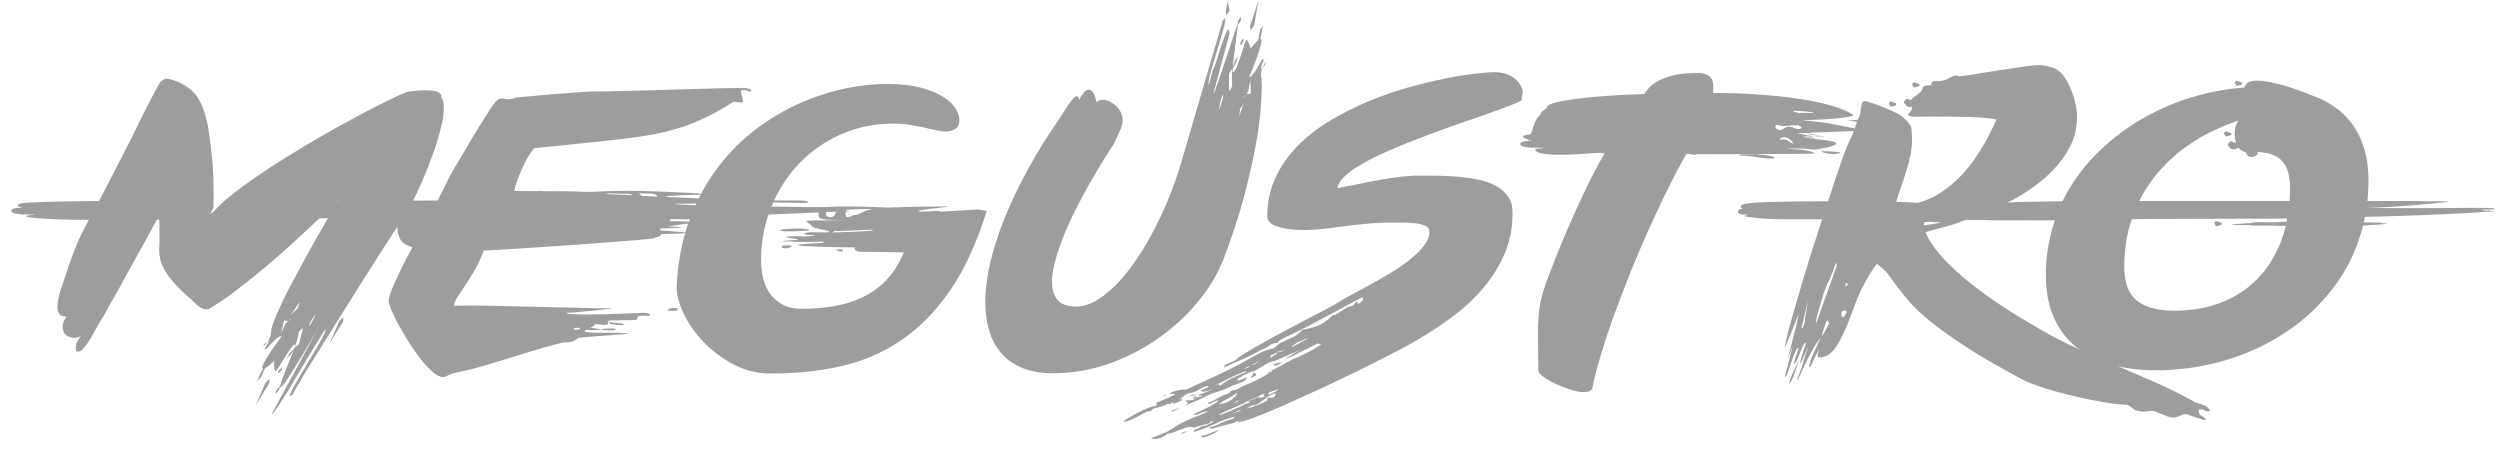
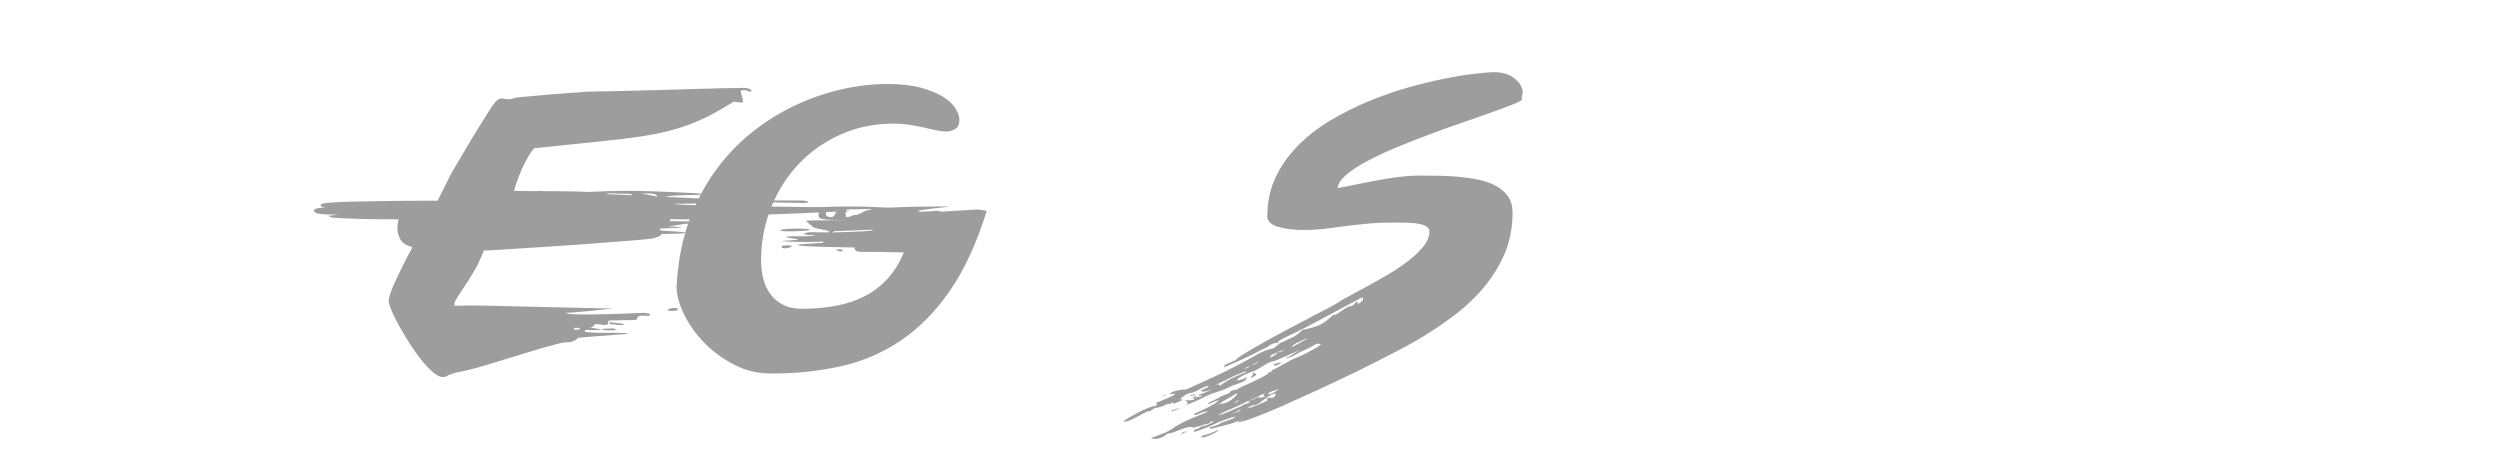
<svg xmlns="http://www.w3.org/2000/svg" width="137" height="25" viewBox="0 0 137 25" fill="none">
-   <path d="M15.753 19.573L15.917 19.303L16.126 19.092C16.145 19.045 16.16 19 16.172 18.964L16.187 18.899L16.154 18.883C16.107 18.883 16.03 18.957 15.925 19.107C15.819 19.255 15.712 19.424 15.596 19.609C15.479 19.795 15.375 19.961 15.281 20.111C15.185 20.264 15.121 20.336 15.092 20.336C15.072 20.336 15.057 20.298 15.041 20.223C15.027 20.148 15.016 20.079 15.016 20.007C15.016 19.956 15.018 19.915 15.027 19.88L15.048 19.766C14.97 19.848 14.879 19.924 14.785 19.999C14.69 20.075 14.601 20.137 14.522 20.186C14.474 20.266 14.435 20.347 14.404 20.433C14.373 20.519 14.34 20.6 14.299 20.68L14.089 20.892H14.058L14.119 20.815C14.171 20.715 14.214 20.613 14.255 20.502C14.296 20.392 14.348 20.297 14.416 20.215L14.361 20.159C14.361 20.086 14.437 19.919 14.593 19.653C14.747 19.389 15.03 18.977 15.438 18.418C15.356 18.418 15.273 18.457 15.181 18.53C15.092 18.604 15.003 18.692 14.913 18.786C14.823 18.88 14.741 18.964 14.674 19.039C14.601 19.115 14.553 19.151 14.522 19.151L14.507 19.107C14.507 19.087 14.542 19.032 14.614 18.935C14.684 18.841 14.737 18.737 14.778 18.629L14.507 18.911L14.373 18.987L14.582 18.776L14.643 18.748C14.782 18.579 14.852 18.399 14.852 18.209C14.852 18.09 14.896 17.905 14.988 17.66C15.079 17.419 15.198 17.13 15.348 16.807C15.497 16.483 15.674 16.127 15.879 15.734C16.083 15.345 16.302 14.938 16.534 14.514C16.76 14.089 17.001 13.658 17.242 13.225C17.49 12.79 17.727 12.371 17.971 11.959C17.891 11.959 17.812 11.961 17.727 11.965C17.65 11.972 17.572 11.974 17.49 11.974C16.951 12.483 16.412 12.984 15.872 13.473C15.335 13.963 14.805 14.418 14.292 14.843C13.777 15.269 13.289 15.655 12.821 16.005C12.358 16.356 11.929 16.646 11.539 16.873C11.472 16.925 11.397 16.949 11.316 16.949C11.126 16.949 10.942 16.859 10.76 16.678C10.582 16.5 10.392 16.324 10.191 16.155C9.861 15.857 9.601 15.587 9.405 15.345C9.211 15.107 9.061 14.886 8.961 14.687C8.864 14.488 8.799 14.309 8.77 14.154C8.739 14.001 8.724 13.857 8.724 13.729C8.724 13.649 8.724 13.57 8.732 13.496C8.737 13.42 8.739 13.351 8.739 13.292V12.634C8.739 12.423 8.735 12.224 8.724 12.034H8.601C8.197 12.783 7.808 13.481 7.452 14.124C7.09 14.77 6.779 15.331 6.523 15.808C6.201 16.37 5.912 16.88 5.666 17.339C5.548 17.509 5.427 17.707 5.307 17.931C5.189 18.158 5.068 18.368 4.947 18.57C4.828 18.769 4.71 18.935 4.595 19.07C4.479 19.205 4.374 19.271 4.271 19.271C4.192 19.271 4.155 19.229 4.155 19.139C4.155 18.937 4.179 18.796 4.235 18.71C4.292 18.625 4.356 18.522 4.438 18.404C4.387 18.443 4.332 18.47 4.271 18.485C4.214 18.498 4.155 18.509 4.092 18.509C3.893 18.509 3.734 18.457 3.614 18.358C3.494 18.257 3.436 18.101 3.436 17.893C3.436 17.714 3.51 17.524 3.659 17.325C3.639 17.333 3.603 17.339 3.554 17.339C3.444 17.339 3.347 17.302 3.269 17.227C3.188 17.151 3.148 17.006 3.148 16.784C3.148 16.555 3.214 16.239 3.341 15.84C3.525 15.281 3.674 14.833 3.793 14.493C3.912 14.153 4.022 13.854 4.122 13.601C4.223 13.345 4.327 13.105 4.438 12.88C4.547 12.657 4.692 12.377 4.87 12.049C4.163 12.049 3.587 12.038 3.142 12.02C2.696 11.998 2.348 11.98 2.091 11.959C1.837 11.939 1.665 11.918 1.576 11.901C1.486 11.882 1.44 11.856 1.44 11.84C1.44 11.819 1.487 11.807 1.583 11.802C1.679 11.798 1.81 11.782 1.979 11.764C1.431 11.764 1.066 11.748 0.887 11.712C0.705 11.678 0.617 11.619 0.617 11.541C0.617 11.482 0.688 11.436 0.832 11.411C0.978 11.388 1.11 11.37 1.231 11.359C1.061 11.339 0.976 11.306 0.976 11.253C0.976 11.224 1.004 11.198 1.058 11.173C1.113 11.146 1.282 11.123 1.567 11.104C1.854 11.085 2.294 11.068 2.894 11.053C3.494 11.038 4.338 11.026 5.427 11.013C5.629 10.637 5.862 10.183 6.132 9.659C6.401 9.134 6.725 8.502 7.103 7.763C7.144 7.693 7.227 7.531 7.344 7.276C7.465 7.021 7.604 6.737 7.765 6.423C7.923 6.108 8.085 5.794 8.241 5.485C8.403 5.177 8.539 4.924 8.648 4.735C8.77 4.457 8.935 4.315 9.142 4.315C9.275 4.315 9.47 4.372 9.738 4.482C9.999 4.59 10.25 4.746 10.49 4.947C10.65 5.084 10.79 5.258 10.906 5.466C11.017 5.666 11.117 5.889 11.196 6.132C11.273 6.369 11.339 6.614 11.384 6.864C11.428 7.114 11.465 7.359 11.495 7.598C11.526 7.888 11.556 8.147 11.588 8.377C11.617 8.607 11.638 8.827 11.654 9.035C11.669 9.244 11.681 9.456 11.691 9.665C11.701 9.878 11.706 10.106 11.706 10.356V10.844C11.706 11.018 11.701 11.204 11.691 11.407L11.513 11.704L11.526 11.719L11.617 11.657L11.706 11.602C11.944 11.32 12.273 11.013 12.688 10.686C13.101 10.356 13.573 10.009 14.096 9.652C14.622 9.291 15.175 8.93 15.768 8.566C16.356 8.2 16.948 7.85 17.535 7.507C18.124 7.167 18.694 6.849 19.251 6.549C19.806 6.25 20.306 5.989 20.751 5.761C21.195 5.535 21.567 5.358 21.866 5.221C22.167 5.087 22.36 5.015 22.451 5.006C22.621 4.988 22.778 4.971 22.923 4.959C23.069 4.95 23.195 4.947 23.305 4.947C23.626 4.947 23.852 4.977 23.988 5.043C24.123 5.107 24.189 5.197 24.189 5.304V5.349C24.277 5.439 24.324 5.623 24.324 5.906C24.324 6.224 24.265 6.615 24.145 7.082C24.025 7.544 23.878 8.022 23.702 8.505C23.529 8.99 23.341 9.456 23.148 9.905C22.954 10.356 22.782 10.722 22.63 11L27.518 10.986C27.626 10.986 27.727 10.995 27.816 11.013C27.906 11.036 27.951 11.056 27.951 11.075C27.951 11.104 27.86 11.121 27.682 11.121C27.382 11.121 27.13 11.116 26.925 11.113C26.719 11.109 26.523 11.103 26.322 11.096C26.13 11.094 25.917 11.085 25.689 11.075C25.457 11.065 25.172 11.062 24.832 11.062V11.075C24.832 11.085 24.748 11.094 24.571 11.096C24.396 11.103 24.189 11.109 23.951 11.113C23.711 11.116 23.459 11.123 23.2 11.128C22.941 11.132 22.725 11.135 22.556 11.135L22.496 11.253L29.976 11.359C30.054 11.359 30.118 11.367 30.169 11.381C30.22 11.395 30.245 11.413 30.245 11.434C30.245 11.463 30.154 11.482 29.976 11.482H29.659L29.606 11.486L29.54 11.494H29.525C29.535 11.516 29.6 11.527 29.718 11.531C29.84 11.535 29.924 11.541 29.976 11.541L30.228 11.584L30.079 11.602L29.959 11.584C29.669 11.584 28.896 11.612 27.644 11.676C26.39 11.734 24.555 11.799 22.136 11.869C22.064 11.98 21.977 12.12 21.866 12.29C21.755 12.461 21.608 12.682 21.425 12.963C21.239 13.244 21.011 13.595 20.744 14.018C20.473 14.443 20.147 14.961 19.758 15.571C19.377 16.18 18.924 16.893 18.412 17.714C17.898 18.535 17.305 19.484 16.635 20.561C16.585 20.68 16.499 20.841 16.373 21.032C16.248 21.229 16.154 21.385 16.097 21.506C16.097 21.566 16.072 21.606 16.02 21.625C15.968 21.644 15.92 21.681 15.872 21.73V21.716C15.872 21.655 15.919 21.532 16.015 21.347C16.109 21.163 16.235 20.945 16.383 20.696C16.534 20.447 16.689 20.182 16.856 19.903C17.017 19.621 17.174 19.357 17.327 19.107C17.476 18.857 17.598 18.639 17.693 18.457C17.787 18.271 17.836 18.148 17.836 18.09V18.058C17.817 18.058 17.735 18.173 17.598 18.404C17.456 18.632 17.282 18.918 17.071 19.255C16.86 19.598 16.638 19.969 16.402 20.373C16.169 20.777 15.948 21.152 15.738 21.491C15.526 21.831 15.347 22.114 15.189 22.345C15.034 22.572 14.941 22.69 14.913 22.69L14.896 22.675L17.4 18.058C17.222 18.368 17.06 18.639 16.92 18.877C16.781 19.11 16.626 19.365 16.463 19.638C16.298 19.915 16.141 20.168 15.99 20.404C15.842 20.638 15.712 20.835 15.596 20.995C15.479 21.156 15.402 21.235 15.361 21.235L15.348 21.175C15.318 21.235 15.303 21.298 15.303 21.37L15.092 21.581C15.092 21.498 15.121 21.421 15.181 21.341L15.361 21.13C15.382 21.039 15.419 20.91 15.482 20.741C15.543 20.572 15.612 20.389 15.692 20.194C15.774 19.999 15.849 19.805 15.925 19.609C15.997 19.412 16.062 19.255 16.112 19.139L15.934 19.438L15.646 19.693L15.753 19.573ZM14.764 20.755V20.982L14.015 22.194L14.553 20.967L14.764 20.755ZM15.452 20.127V20.264L15.244 20.471V20.336L15.452 20.127ZM15.408 18.299C15.438 18.199 15.476 18.101 15.521 18.013C15.566 17.923 15.605 17.829 15.646 17.728L15.782 17.594L15.692 17.579L15.619 17.565C15.578 17.565 15.553 17.588 15.543 17.638L15.408 18.299ZM15.812 17.579V17.594L15.96 17.444C15.941 17.444 15.907 17.467 15.86 17.518L15.812 17.579ZM16.429 16.578C16.406 16.585 16.376 16.62 16.336 16.678C16.295 16.742 16.248 16.807 16.193 16.882C16.139 16.957 16.09 17.03 16.045 17.099C15.997 17.167 15.967 17.218 15.948 17.25L16.141 17.057C16.203 16.994 16.252 16.956 16.292 16.936L16.429 16.578ZM16.383 18.868C16.412 18.719 16.45 18.57 16.494 18.426C16.539 18.28 16.57 18.13 16.593 17.968L16.383 18.178C16.363 18.327 16.331 18.472 16.285 18.613C16.241 18.751 16.203 18.893 16.172 19.033L16.383 18.868ZM16.938 17.849C16.956 17.867 16.986 17.845 17.026 17.774C17.064 17.705 17.109 17.622 17.152 17.532C17.197 17.444 17.256 17.314 17.327 17.143L17.174 17.383C17.126 17.465 17.079 17.541 17.033 17.618C16.987 17.692 16.956 17.769 16.938 17.849ZM18.809 17.383V17.61L18.061 18.823L18.598 17.594L18.809 17.383ZM18.494 11H18.538L18.583 10.912L18.494 11Z" fill="#9D9D9D" />
-   <path d="M24.998 16.754C25.108 16.754 25.231 16.752 25.371 16.748C25.514 16.743 25.654 16.739 25.794 16.739C26.021 16.739 26.344 16.744 26.76 16.754C27.176 16.764 27.636 16.773 28.147 16.784C28.655 16.794 29.185 16.807 29.732 16.822C30.284 16.837 30.808 16.849 31.307 16.859C31.808 16.869 32.257 16.879 32.659 16.889C33.056 16.899 33.361 16.905 33.573 16.905C33.579 16.905 33.474 16.917 33.248 16.942C33.024 16.966 32.761 16.995 32.463 17.026C32.163 17.054 31.872 17.083 31.595 17.106C31.314 17.13 31.129 17.143 31.037 17.143H31.008C31.048 17.183 31.174 17.208 31.392 17.219C31.605 17.228 31.867 17.233 32.175 17.233C32.487 17.233 32.819 17.228 33.164 17.219C33.515 17.208 33.841 17.197 34.142 17.189C34.441 17.179 34.691 17.169 34.898 17.158C35.102 17.149 35.22 17.143 35.249 17.143C35.311 17.143 35.388 17.151 35.482 17.167C35.578 17.181 35.623 17.208 35.623 17.248C35.623 17.289 35.583 17.309 35.504 17.309C35.465 17.309 35.414 17.306 35.353 17.301C35.295 17.298 35.239 17.297 35.188 17.297C35.11 17.297 35.046 17.306 34.995 17.33C34.945 17.356 34.917 17.408 34.917 17.488C34.917 17.518 34.835 17.536 34.671 17.541C34.507 17.546 34.329 17.547 34.132 17.547C33.938 17.547 33.76 17.551 33.593 17.557C33.427 17.56 33.345 17.567 33.345 17.579C33.345 17.618 33.388 17.649 33.474 17.662C33.56 17.676 33.653 17.688 33.76 17.697C33.864 17.709 33.962 17.718 34.048 17.728C34.142 17.737 34.183 17.754 34.183 17.773L34.142 17.819C34.01 17.819 33.892 17.81 33.779 17.796C33.671 17.779 33.579 17.773 33.511 17.773C33.461 17.773 33.42 17.743 33.393 17.683C33.361 17.623 33.335 17.593 33.316 17.593V17.61V17.667V17.713L33.332 17.743C33.29 17.782 33.222 17.805 33.121 17.805C33.041 17.805 32.96 17.796 32.876 17.779C32.789 17.766 32.715 17.758 32.659 17.758C32.626 17.758 32.583 17.79 32.528 17.855C32.474 17.92 32.393 17.952 32.283 17.952L32.236 17.946L32.192 17.937C32.334 17.96 32.442 17.973 32.528 17.982C32.614 17.992 32.694 18.005 32.769 18.021C32.844 18.036 32.887 18.049 32.897 18.059C32.897 18.076 32.852 18.087 32.761 18.087H32.492H32.334C32.289 18.087 32.262 18.082 32.252 18.072C32.203 18.072 32.153 18.076 32.109 18.08C32.067 18.086 32.042 18.113 32.042 18.163C32.042 18.182 32.1 18.197 32.215 18.208C32.329 18.217 32.474 18.227 32.651 18.231C32.823 18.234 33.014 18.238 33.218 18.238H33.789C33.962 18.238 34.109 18.243 34.231 18.251C34.349 18.263 34.412 18.28 34.412 18.298C34.069 18.317 33.735 18.342 33.407 18.374C33.116 18.394 32.819 18.413 32.507 18.439C32.197 18.465 31.926 18.488 31.696 18.51C31.689 18.529 31.623 18.576 31.504 18.651C31.384 18.726 31.209 18.762 30.98 18.762C30.896 18.762 30.744 18.789 30.514 18.854C30.284 18.911 30.01 18.987 29.698 19.075C29.382 19.168 29.04 19.269 28.67 19.386C28.302 19.498 27.936 19.612 27.583 19.72C27.228 19.83 26.898 19.931 26.594 20.02C26.29 20.112 26.039 20.181 25.837 20.232C25.597 20.291 25.365 20.343 25.134 20.387C24.904 20.433 24.704 20.496 24.532 20.577C24.455 20.635 24.376 20.665 24.293 20.665C24.124 20.665 23.938 20.579 23.733 20.402C23.526 20.229 23.315 20.004 23.094 19.729C22.875 19.455 22.66 19.154 22.451 18.821C22.24 18.491 22.051 18.174 21.881 17.869C21.714 17.567 21.573 17.291 21.468 17.048C21.367 16.802 21.307 16.631 21.297 16.529C21.297 16.409 21.333 16.248 21.401 16.049C21.473 15.849 21.567 15.62 21.687 15.361C21.809 15.098 21.947 14.818 22.1 14.506C22.256 14.197 22.42 13.88 22.6 13.549C22.252 13.447 22.028 13.298 21.926 13.097C21.829 12.899 21.777 12.703 21.777 12.513C21.777 12.444 21.781 12.382 21.785 12.326C21.792 12.271 21.798 12.219 21.809 12.169C21.815 12.119 21.832 12.069 21.855 12.019C20.933 12.019 20.218 12.011 19.71 11.997C19.199 11.978 18.819 11.964 18.57 11.951C18.32 11.936 18.167 11.917 18.112 11.897C18.057 11.878 18.03 11.857 18.03 11.84C18.03 11.819 18.077 11.807 18.172 11.803C18.267 11.797 18.398 11.784 18.57 11.763C18.02 11.763 17.657 11.746 17.475 11.711C17.295 11.676 17.205 11.62 17.205 11.539C17.205 11.477 17.278 11.436 17.421 11.412C17.572 11.388 17.701 11.368 17.819 11.359C17.65 11.339 17.566 11.304 17.566 11.254L17.602 11.194C17.627 11.175 17.704 11.154 17.835 11.134C17.965 11.114 18.162 11.097 18.426 11.082C18.691 11.067 19.064 11.054 19.537 11.044C20.01 11.034 20.61 11.026 21.336 11.014C22.06 11.005 22.941 10.999 23.98 10.999L24.504 9.951C24.604 9.739 24.733 9.499 24.894 9.224C25.055 8.95 25.222 8.664 25.397 8.37C25.57 8.076 25.749 7.778 25.924 7.485C26.108 7.192 26.272 6.926 26.413 6.691C26.557 6.456 26.683 6.262 26.783 6.104C26.883 5.951 26.942 5.86 26.961 5.83C27.083 5.66 27.177 5.546 27.253 5.485C27.331 5.424 27.409 5.394 27.486 5.394C27.539 5.394 27.591 5.403 27.649 5.417C27.713 5.431 27.78 5.439 27.861 5.439C27.98 5.439 28.097 5.416 28.206 5.364C28.226 5.355 28.338 5.339 28.543 5.318C28.747 5.3 28.999 5.277 29.291 5.253C29.588 5.227 29.903 5.2 30.237 5.169C30.57 5.14 30.885 5.117 31.182 5.097C31.475 5.077 31.722 5.057 31.922 5.043C32.121 5.027 32.232 5.019 32.252 5.019C32.502 5.019 32.855 5.016 33.309 5.005C33.765 4.996 34.263 4.984 34.808 4.966C35.353 4.953 35.913 4.937 36.491 4.924C37.072 4.908 37.613 4.893 38.11 4.876C38.61 4.863 39.043 4.849 39.4 4.84C39.759 4.829 39.989 4.824 40.089 4.824H40.15L40.122 4.84L40.24 4.834L40.359 4.824C40.429 4.824 40.51 4.822 40.601 4.818C40.69 4.812 40.776 4.816 40.861 4.824C40.947 4.836 41.019 4.849 41.079 4.871C41.138 4.891 41.166 4.932 41.166 4.989L41.138 5.034C41.119 5.034 41.067 5.017 40.982 4.984C40.897 4.948 40.816 4.932 40.733 4.932L40.585 4.977C40.585 4.996 40.593 5.029 40.607 5.079C40.622 5.131 40.637 5.185 40.652 5.245C40.666 5.304 40.682 5.368 40.696 5.431C40.711 5.495 40.719 5.546 40.719 5.575C40.719 5.603 40.69 5.618 40.628 5.618C40.576 5.618 40.508 5.616 40.412 5.597C40.317 5.581 40.244 5.575 40.196 5.575C39.674 5.906 39.186 6.181 38.733 6.408C38.281 6.63 37.819 6.817 37.357 6.969C36.888 7.118 36.403 7.245 35.892 7.343C35.383 7.444 34.813 7.529 34.178 7.605C33.544 7.682 32.827 7.755 32.027 7.838C31.228 7.918 30.308 8.013 29.272 8.122C29.179 8.222 29.074 8.372 28.955 8.571C28.835 8.774 28.722 8.99 28.618 9.224C28.514 9.458 28.421 9.685 28.342 9.905C28.259 10.125 28.206 10.31 28.178 10.459C28.317 10.459 28.472 10.462 28.647 10.468C28.822 10.473 29.026 10.474 29.256 10.474C29.306 10.474 29.361 10.473 29.418 10.468C29.48 10.462 29.54 10.459 29.598 10.459L29.778 10.474C30.197 10.474 30.625 10.477 31.062 10.483C31.492 10.489 31.885 10.5 32.236 10.518C32.687 10.5 33.059 10.485 33.352 10.474C33.646 10.467 33.892 10.459 34.08 10.459H34.507H34.712C34.82 10.459 34.993 10.462 35.225 10.468C35.461 10.473 35.72 10.479 36.007 10.491C36.29 10.5 36.581 10.513 36.876 10.528C37.172 10.544 37.439 10.556 37.684 10.564C37.927 10.576 38.13 10.586 38.283 10.602C38.438 10.615 38.518 10.637 38.518 10.655C38.518 10.664 38.428 10.673 38.245 10.678C38.066 10.684 37.86 10.686 37.624 10.692C37.39 10.698 37.159 10.706 36.928 10.723C36.698 10.738 36.536 10.759 36.449 10.79L40.643 10.986H43.866C43.977 10.986 44.077 10.995 44.168 11.014C44.257 11.034 44.301 11.054 44.301 11.075C44.301 11.103 44.21 11.122 44.032 11.122C43.732 11.122 43.479 11.116 43.275 11.112C43.068 11.105 42.871 11.102 42.678 11.097C42.482 11.092 42.268 11.084 42.036 11.075C41.81 11.066 41.523 11.06 41.182 11.06V11.075C41.182 11.084 41.108 11.092 40.959 11.097C40.808 11.102 40.616 11.105 40.373 11.112C40.135 11.116 39.865 11.122 39.566 11.127C39.266 11.131 38.966 11.137 38.666 11.141C38.365 11.146 38.082 11.151 37.811 11.159C37.543 11.162 37.318 11.165 37.139 11.165H36.957C36.957 11.186 37.095 11.202 37.368 11.216C37.644 11.231 38.009 11.247 38.464 11.262C38.918 11.277 39.434 11.286 40.007 11.291C40.581 11.297 41.17 11.304 41.777 11.316C42.379 11.323 42.969 11.331 43.544 11.336C44.12 11.343 44.634 11.35 45.086 11.359C45.541 11.368 45.904 11.379 46.181 11.389C46.455 11.4 46.593 11.413 46.593 11.433C46.593 11.465 46.503 11.477 46.324 11.477H46.01L45.958 11.487L45.89 11.494H45.873C45.884 11.514 45.95 11.527 46.068 11.53C46.189 11.537 46.274 11.539 46.324 11.539L46.58 11.585L46.429 11.597L46.31 11.585C46.158 11.585 45.881 11.594 45.476 11.612C45.072 11.634 44.525 11.656 43.828 11.69C43.134 11.719 42.293 11.752 41.304 11.785C40.314 11.821 39.161 11.854 37.844 11.883H37.871C37.98 11.883 38.082 11.895 38.171 11.914C38.262 11.934 38.306 11.952 38.306 11.973C38.306 12.004 38.217 12.019 38.036 12.019H37.326C37.131 12.019 36.943 12.015 36.764 12.004L36.732 12.065L36.688 12.122H37.071C37.235 12.122 37.399 12.127 37.562 12.131C37.729 12.136 37.871 12.143 37.994 12.153C38.11 12.163 38.171 12.182 38.171 12.213C38.171 12.244 38.082 12.259 37.904 12.259H37.587C37.577 12.259 37.529 12.267 37.443 12.28C37.362 12.297 37.265 12.309 37.161 12.326C37.056 12.34 36.946 12.358 36.829 12.377C36.716 12.398 36.623 12.409 36.552 12.409C36.832 12.42 37.031 12.426 37.153 12.43C37.271 12.437 37.332 12.444 37.332 12.455C37.332 12.463 37.295 12.472 37.227 12.476C37.159 12.481 37.065 12.485 36.95 12.491C36.835 12.495 36.71 12.5 36.567 12.507C36.428 12.51 36.288 12.518 36.15 12.527L36.208 12.632C36.367 12.644 36.528 12.652 36.688 12.664C36.849 12.673 36.994 12.684 37.123 12.691C37.253 12.703 37.362 12.711 37.443 12.721C37.529 12.732 37.572 12.745 37.572 12.752C37.572 12.774 37.472 12.788 37.271 12.799C37.072 12.807 36.727 12.819 36.239 12.828C36.217 12.899 36.164 12.946 36.073 12.969C35.983 12.995 35.889 13.028 35.791 13.07C35.799 13.07 35.688 13.078 35.459 13.105C35.228 13.13 34.917 13.159 34.53 13.188C34.142 13.217 33.689 13.254 33.173 13.291C32.659 13.332 32.124 13.372 31.57 13.412C31.015 13.452 30.466 13.49 29.921 13.523C29.379 13.561 28.871 13.592 28.406 13.622C27.943 13.651 27.542 13.679 27.209 13.697C26.875 13.717 26.643 13.729 26.513 13.729C26.384 14.076 26.242 14.384 26.093 14.656C25.944 14.927 25.794 15.172 25.65 15.4C25.505 15.623 25.368 15.828 25.239 16.02C25.108 16.209 24.998 16.394 24.909 16.576V16.664C24.909 16.714 24.904 16.744 24.894 16.754H24.998ZM31.443 17.966L31.471 18.072C31.553 18.072 31.625 18.068 31.69 18.059C31.757 18.049 31.785 18.018 31.785 17.966H31.443ZM32.987 18.059C32.987 18.037 33.041 18.022 33.149 18.013C33.261 18.004 33.371 17.999 33.481 17.999C33.59 17.999 33.663 18.004 33.699 18.013L33.751 18.059L33.699 18.096C33.663 18.101 33.59 18.103 33.481 18.103C33.371 18.103 33.261 18.101 33.149 18.096C33.041 18.09 32.987 18.076 32.987 18.059ZM33.316 10.592L33.28 10.602L33.209 10.611C33.271 10.631 33.316 10.64 33.345 10.64L34.65 10.699C34.62 10.65 34.569 10.624 34.501 10.624L33.316 10.592ZM36.025 10.773C36.009 10.715 35.962 10.673 35.892 10.647C35.822 10.623 35.738 10.608 35.638 10.602C35.542 10.597 35.434 10.597 35.328 10.602C35.212 10.608 35.11 10.599 35.009 10.579C35.08 10.65 35.126 10.699 35.142 10.731L36.025 10.773ZM37.109 17.008C37.058 17.019 37.002 17.027 36.943 17.033C36.883 17.035 36.827 17.037 36.778 17.037C36.68 17.037 36.61 17.026 36.567 16.995C36.618 16.945 36.68 16.913 36.755 16.897C36.829 16.88 36.901 16.873 36.974 16.873C37.081 16.873 37.139 16.899 37.139 16.948L37.109 17.008Z" fill="#9D9D9D" />
+   <path d="M24.998 16.754C25.108 16.754 25.231 16.752 25.371 16.748C25.514 16.743 25.654 16.739 25.794 16.739C26.021 16.739 26.344 16.744 26.76 16.754C27.176 16.764 27.636 16.773 28.147 16.784C28.655 16.794 29.185 16.807 29.732 16.822C30.284 16.837 30.808 16.849 31.307 16.859C31.808 16.869 32.257 16.879 32.659 16.889C33.056 16.899 33.361 16.905 33.573 16.905C33.579 16.905 33.474 16.917 33.248 16.942C33.024 16.966 32.761 16.995 32.463 17.026C32.163 17.054 31.872 17.083 31.595 17.106C31.314 17.13 31.129 17.143 31.037 17.143H31.008C31.048 17.183 31.174 17.208 31.392 17.219C31.605 17.228 31.867 17.233 32.175 17.233C32.487 17.233 32.819 17.228 33.164 17.219C33.515 17.208 33.841 17.197 34.142 17.189C34.441 17.179 34.691 17.169 34.898 17.158C35.102 17.149 35.22 17.143 35.249 17.143C35.311 17.143 35.388 17.151 35.482 17.167C35.578 17.181 35.623 17.208 35.623 17.248C35.623 17.289 35.583 17.309 35.504 17.309C35.465 17.309 35.414 17.306 35.353 17.301C35.295 17.298 35.239 17.297 35.188 17.297C35.11 17.297 35.046 17.306 34.995 17.33C34.945 17.356 34.917 17.408 34.917 17.488C34.917 17.518 34.835 17.536 34.671 17.541C34.507 17.546 34.329 17.547 34.132 17.547C33.938 17.547 33.76 17.551 33.593 17.557C33.427 17.56 33.345 17.567 33.345 17.579C33.345 17.618 33.388 17.649 33.474 17.662C33.56 17.676 33.653 17.688 33.76 17.697C33.864 17.709 33.962 17.718 34.048 17.728C34.142 17.737 34.183 17.754 34.183 17.773L34.142 17.819C34.01 17.819 33.892 17.81 33.779 17.796C33.671 17.779 33.579 17.773 33.511 17.773C33.461 17.773 33.42 17.743 33.393 17.683C33.361 17.623 33.335 17.593 33.316 17.593V17.61V17.667V17.713L33.332 17.743C33.29 17.782 33.222 17.805 33.121 17.805C33.041 17.805 32.96 17.796 32.876 17.779C32.789 17.766 32.715 17.758 32.659 17.758C32.626 17.758 32.583 17.79 32.528 17.855C32.474 17.92 32.393 17.952 32.283 17.952L32.236 17.946L32.192 17.937C32.334 17.96 32.442 17.973 32.528 17.982C32.614 17.992 32.694 18.005 32.769 18.021C32.844 18.036 32.887 18.049 32.897 18.059C32.897 18.076 32.852 18.087 32.761 18.087H32.492H32.334C32.289 18.087 32.262 18.082 32.252 18.072C32.203 18.072 32.153 18.076 32.109 18.08C32.067 18.086 32.042 18.113 32.042 18.163C32.042 18.182 32.1 18.197 32.215 18.208C32.329 18.217 32.474 18.227 32.651 18.231C32.823 18.234 33.014 18.238 33.218 18.238H33.789C33.962 18.238 34.109 18.243 34.231 18.251C34.349 18.263 34.412 18.28 34.412 18.298C34.069 18.317 33.735 18.342 33.407 18.374C33.116 18.394 32.819 18.413 32.507 18.439C32.197 18.465 31.926 18.488 31.696 18.51C31.689 18.529 31.623 18.576 31.504 18.651C31.384 18.726 31.209 18.762 30.98 18.762C30.896 18.762 30.744 18.789 30.514 18.854C30.284 18.911 30.01 18.987 29.698 19.075C29.382 19.168 29.04 19.269 28.67 19.386C28.302 19.498 27.936 19.612 27.583 19.72C27.228 19.83 26.898 19.931 26.594 20.02C26.29 20.112 26.039 20.181 25.837 20.232C25.597 20.291 25.365 20.343 25.134 20.387C24.904 20.433 24.704 20.496 24.532 20.577C24.455 20.635 24.376 20.665 24.293 20.665C24.124 20.665 23.938 20.579 23.733 20.402C23.526 20.229 23.315 20.004 23.094 19.729C22.875 19.455 22.66 19.154 22.451 18.821C22.24 18.491 22.051 18.174 21.881 17.869C21.714 17.567 21.573 17.291 21.468 17.048C21.367 16.802 21.307 16.631 21.297 16.529C21.297 16.409 21.333 16.248 21.401 16.049C21.473 15.849 21.567 15.62 21.687 15.361C21.809 15.098 21.947 14.818 22.1 14.506C22.256 14.197 22.42 13.88 22.6 13.549C22.252 13.447 22.028 13.298 21.926 13.097C21.829 12.899 21.777 12.703 21.777 12.513C21.777 12.444 21.781 12.382 21.785 12.326C21.792 12.271 21.798 12.219 21.809 12.169C21.815 12.119 21.832 12.069 21.855 12.019C20.933 12.019 20.218 12.011 19.71 11.997C19.199 11.978 18.819 11.964 18.57 11.951C18.32 11.936 18.167 11.917 18.112 11.897C18.057 11.878 18.03 11.857 18.03 11.84C18.03 11.819 18.077 11.807 18.172 11.803C18.267 11.797 18.398 11.784 18.57 11.763C18.02 11.763 17.657 11.746 17.475 11.711C17.295 11.676 17.205 11.62 17.205 11.539C17.205 11.477 17.278 11.436 17.421 11.412C17.572 11.388 17.701 11.368 17.819 11.359C17.65 11.339 17.566 11.304 17.566 11.254L17.602 11.194C17.627 11.175 17.704 11.154 17.835 11.134C17.965 11.114 18.162 11.097 18.426 11.082C18.691 11.067 19.064 11.054 19.537 11.044C20.01 11.034 20.61 11.026 21.336 11.014C22.06 11.005 22.941 10.999 23.98 10.999L24.504 9.951C24.604 9.739 24.733 9.499 24.894 9.224C25.055 8.95 25.222 8.664 25.397 8.37C25.57 8.076 25.749 7.778 25.924 7.485C26.108 7.192 26.272 6.926 26.413 6.691C26.557 6.456 26.683 6.262 26.783 6.104C26.883 5.951 26.942 5.86 26.961 5.83C27.083 5.66 27.177 5.546 27.253 5.485C27.331 5.424 27.409 5.394 27.486 5.394C27.539 5.394 27.591 5.403 27.649 5.417C27.713 5.431 27.78 5.439 27.861 5.439C27.98 5.439 28.097 5.416 28.206 5.364C28.226 5.355 28.338 5.339 28.543 5.318C28.747 5.3 28.999 5.277 29.291 5.253C29.588 5.227 29.903 5.2 30.237 5.169C30.57 5.14 30.885 5.117 31.182 5.097C31.475 5.077 31.722 5.057 31.922 5.043C32.121 5.027 32.232 5.019 32.252 5.019C32.502 5.019 32.855 5.016 33.309 5.005C33.765 4.996 34.263 4.984 34.808 4.966C35.353 4.953 35.913 4.937 36.491 4.924C37.072 4.908 37.613 4.893 38.11 4.876C38.61 4.863 39.043 4.849 39.4 4.84C39.759 4.829 39.989 4.824 40.089 4.824H40.15L40.122 4.84L40.24 4.834L40.359 4.824C40.429 4.824 40.51 4.822 40.601 4.818C40.69 4.812 40.776 4.816 40.861 4.824C40.947 4.836 41.019 4.849 41.079 4.871C41.138 4.891 41.166 4.932 41.166 4.989L41.138 5.034C41.119 5.034 41.067 5.017 40.982 4.984C40.897 4.948 40.816 4.932 40.733 4.932L40.585 4.977C40.585 4.996 40.593 5.029 40.607 5.079C40.622 5.131 40.637 5.185 40.652 5.245C40.666 5.304 40.682 5.368 40.696 5.431C40.711 5.495 40.719 5.546 40.719 5.575C40.719 5.603 40.69 5.618 40.628 5.618C40.576 5.618 40.508 5.616 40.412 5.597C40.317 5.581 40.244 5.575 40.196 5.575C39.674 5.906 39.186 6.181 38.733 6.408C38.281 6.63 37.819 6.817 37.357 6.969C36.888 7.118 36.403 7.245 35.892 7.343C35.383 7.444 34.813 7.529 34.178 7.605C33.544 7.682 32.827 7.755 32.027 7.838C31.228 7.918 30.308 8.013 29.272 8.122C29.179 8.222 29.074 8.372 28.955 8.571C28.835 8.774 28.722 8.99 28.618 9.224C28.514 9.458 28.421 9.685 28.342 9.905C28.259 10.125 28.206 10.31 28.178 10.459C28.317 10.459 28.472 10.462 28.647 10.468C28.822 10.473 29.026 10.474 29.256 10.474C29.306 10.474 29.361 10.473 29.418 10.468C29.48 10.462 29.54 10.459 29.598 10.459L29.778 10.474C30.197 10.474 30.625 10.477 31.062 10.483C31.492 10.489 31.885 10.5 32.236 10.518C32.687 10.5 33.059 10.485 33.352 10.474C33.646 10.467 33.892 10.459 34.08 10.459H34.507H34.712C34.82 10.459 34.993 10.462 35.225 10.468C35.461 10.473 35.72 10.479 36.007 10.491C36.29 10.5 36.581 10.513 36.876 10.528C37.172 10.544 37.439 10.556 37.684 10.564C37.927 10.576 38.13 10.586 38.283 10.602C38.438 10.615 38.518 10.637 38.518 10.655C38.518 10.664 38.428 10.673 38.245 10.678C38.066 10.684 37.86 10.686 37.624 10.692C37.39 10.698 37.159 10.706 36.928 10.723C36.698 10.738 36.536 10.759 36.449 10.79L40.643 10.986H43.866C43.977 10.986 44.077 10.995 44.168 11.014C44.257 11.034 44.301 11.054 44.301 11.075C44.301 11.103 44.21 11.122 44.032 11.122C43.732 11.122 43.479 11.116 43.275 11.112C43.068 11.105 42.871 11.102 42.678 11.097C42.482 11.092 42.268 11.084 42.036 11.075C41.81 11.066 41.523 11.06 41.182 11.06V11.075C41.182 11.084 41.108 11.092 40.959 11.097C40.808 11.102 40.616 11.105 40.373 11.112C40.135 11.116 39.865 11.122 39.566 11.127C39.266 11.131 38.966 11.137 38.666 11.141C38.365 11.146 38.082 11.151 37.811 11.159C37.543 11.162 37.318 11.165 37.139 11.165H36.957C36.957 11.186 37.095 11.202 37.368 11.216C37.644 11.231 38.009 11.247 38.464 11.262C38.918 11.277 39.434 11.286 40.007 11.291C40.581 11.297 41.17 11.304 41.777 11.316C42.379 11.323 42.969 11.331 43.544 11.336C44.12 11.343 44.634 11.35 45.086 11.359C45.541 11.368 45.904 11.379 46.181 11.389C46.455 11.4 46.593 11.413 46.593 11.433C46.593 11.465 46.503 11.477 46.324 11.477H46.01L45.958 11.487L45.89 11.494H45.873C45.884 11.514 45.95 11.527 46.068 11.53C46.189 11.537 46.274 11.539 46.324 11.539L46.58 11.585L46.429 11.597L46.31 11.585C46.158 11.585 45.881 11.594 45.476 11.612C45.072 11.634 44.525 11.656 43.828 11.69C43.134 11.719 42.293 11.752 41.304 11.785C40.314 11.821 39.161 11.854 37.844 11.883H37.871C37.98 11.883 38.082 11.895 38.171 11.914C38.262 11.934 38.306 11.952 38.306 11.973C38.306 12.004 38.217 12.019 38.036 12.019H37.326C37.131 12.019 36.943 12.015 36.764 12.004L36.732 12.065L36.688 12.122H37.071C37.235 12.122 37.399 12.127 37.562 12.131C37.729 12.136 37.871 12.143 37.994 12.153C38.11 12.163 38.171 12.182 38.171 12.213C38.171 12.244 38.082 12.259 37.904 12.259H37.587C37.577 12.259 37.529 12.267 37.443 12.28C37.362 12.297 37.265 12.309 37.161 12.326C37.056 12.34 36.946 12.358 36.829 12.377C36.716 12.398 36.623 12.409 36.552 12.409C36.832 12.42 37.031 12.426 37.153 12.43C37.271 12.437 37.332 12.444 37.332 12.455C37.332 12.463 37.295 12.472 37.227 12.476C37.159 12.481 37.065 12.485 36.95 12.491C36.835 12.495 36.71 12.5 36.567 12.507C36.428 12.51 36.288 12.518 36.15 12.527L36.208 12.632C36.367 12.644 36.528 12.652 36.688 12.664C36.849 12.673 36.994 12.684 37.123 12.691C37.253 12.703 37.362 12.711 37.443 12.721C37.529 12.732 37.572 12.745 37.572 12.752C37.572 12.774 37.472 12.788 37.271 12.799C37.072 12.807 36.727 12.819 36.239 12.828C36.217 12.899 36.164 12.946 36.073 12.969C35.983 12.995 35.889 13.028 35.791 13.07C35.799 13.07 35.688 13.078 35.459 13.105C35.228 13.13 34.917 13.159 34.53 13.188C34.142 13.217 33.689 13.254 33.173 13.291C32.659 13.332 32.124 13.372 31.57 13.412C31.015 13.452 30.466 13.49 29.921 13.523C29.379 13.561 28.871 13.592 28.406 13.622C27.943 13.651 27.542 13.679 27.209 13.697C26.875 13.717 26.643 13.729 26.513 13.729C26.384 14.076 26.242 14.384 26.093 14.656C25.944 14.927 25.794 15.172 25.65 15.4C25.505 15.623 25.368 15.828 25.239 16.02C25.108 16.209 24.998 16.394 24.909 16.576V16.664C24.909 16.714 24.904 16.744 24.894 16.754H24.998ZM31.443 17.966L31.471 18.072C31.553 18.072 31.625 18.068 31.69 18.059C31.757 18.049 31.785 18.018 31.785 17.966H31.443ZM32.987 18.059C32.987 18.037 33.041 18.022 33.149 18.013C33.261 18.004 33.371 17.999 33.481 17.999C33.59 17.999 33.663 18.004 33.699 18.013L33.751 18.059L33.699 18.096C33.663 18.101 33.59 18.103 33.481 18.103C33.371 18.103 33.261 18.101 33.149 18.096C33.041 18.09 32.987 18.076 32.987 18.059ZM33.316 10.592L33.28 10.602L33.209 10.611C33.271 10.631 33.316 10.64 33.345 10.64L34.65 10.699C34.62 10.65 34.569 10.624 34.501 10.624L33.316 10.592ZM36.025 10.773C36.009 10.715 35.962 10.673 35.892 10.647C35.822 10.623 35.738 10.608 35.638 10.602C35.542 10.597 35.434 10.597 35.328 10.602C35.212 10.608 35.11 10.599 35.009 10.579L36.025 10.773ZM37.109 17.008C37.058 17.019 37.002 17.027 36.943 17.033C36.883 17.035 36.827 17.037 36.778 17.037C36.68 17.037 36.61 17.026 36.567 16.995C36.618 16.945 36.68 16.913 36.755 16.897C36.829 16.88 36.901 16.873 36.974 16.873C37.081 16.873 37.139 16.899 37.139 16.948L37.109 17.008Z" fill="#9D9D9D" />
  <path d="M43.925 16.92C44.605 16.92 45.238 16.864 45.822 16.755C46.406 16.645 46.932 16.469 47.403 16.222C47.874 15.979 48.289 15.658 48.648 15.263C49.008 14.869 49.301 14.392 49.529 13.833C49.033 13.823 48.616 13.817 48.289 13.809C47.957 13.806 47.696 13.802 47.5 13.802C47.307 13.802 47.169 13.8 47.089 13.795C47.011 13.79 46.973 13.782 46.985 13.771C46.882 13.731 46.832 13.688 46.832 13.639L46.843 13.609L46.851 13.563C46.261 13.552 45.764 13.542 45.365 13.533C44.966 13.522 44.644 13.513 44.398 13.502C44.153 13.492 43.978 13.482 43.875 13.466C43.769 13.45 43.714 13.439 43.714 13.428C43.714 13.419 43.756 13.409 43.835 13.397C43.915 13.387 44.02 13.378 44.153 13.368C44.282 13.359 44.428 13.349 44.593 13.337C44.757 13.328 44.924 13.319 45.095 13.307L45.14 13.233C45.028 13.244 44.891 13.249 44.721 13.255C44.552 13.261 44.369 13.262 44.179 13.262C44.011 13.262 43.846 13.261 43.685 13.255C43.526 13.249 43.379 13.244 43.25 13.24C43.124 13.237 43.017 13.231 42.935 13.226C42.858 13.221 42.817 13.211 42.817 13.211C43.008 13.193 43.161 13.184 43.275 13.173C43.39 13.162 43.494 13.157 43.59 13.152C43.683 13.146 43.732 13.132 43.732 13.112L43.341 13.054C43.172 13.023 43.086 13.002 43.086 12.994C43.086 12.973 43.12 12.962 43.182 12.954C43.248 12.95 43.323 12.947 43.402 12.947H44.197C44.374 12.94 44.498 12.93 44.564 12.924C44.628 12.921 44.66 12.912 44.66 12.902C44.66 12.894 44.635 12.889 44.586 12.889C44.384 12.889 44.249 12.879 44.172 12.861C44.098 12.839 44.061 12.823 44.061 12.813C44.061 12.796 44.105 12.773 44.197 12.753C44.287 12.733 44.384 12.722 44.496 12.722L45.365 12.739C45.415 12.716 45.44 12.703 45.44 12.692C45.44 12.675 45.4 12.651 45.32 12.633C45.241 12.612 45.146 12.594 45.045 12.575C44.939 12.554 44.843 12.533 44.752 12.514C44.66 12.493 44.6 12.472 44.57 12.456L44.166 12.11C44.166 12.1 44.223 12.093 44.338 12.087C44.453 12.079 44.6 12.079 44.783 12.079C44.96 12.079 45.156 12.077 45.365 12.072C45.573 12.066 45.765 12.065 45.94 12.065H46.384H46.551C46.238 12.054 45.976 12.051 45.762 12.051C45.549 12.051 45.373 12.043 45.238 12.026C45.099 12.011 45.004 11.991 44.946 11.957C44.886 11.93 44.853 11.879 44.853 11.809C44.853 11.789 44.865 11.738 44.886 11.657C44.814 11.617 44.667 11.592 44.436 11.579C44.206 11.562 43.968 11.553 43.724 11.547C43.479 11.542 43.261 11.536 43.069 11.531C42.882 11.528 42.789 11.517 42.789 11.51C42.789 11.501 42.864 11.484 43.021 11.465C43.175 11.447 43.37 11.429 43.605 11.42C43.838 11.411 44.091 11.397 44.369 11.381C44.644 11.367 44.906 11.354 45.146 11.345C45.395 11.334 45.605 11.326 45.783 11.323C45.965 11.317 46.076 11.316 46.113 11.316H46.429H46.843C47.017 11.316 47.248 11.319 47.538 11.331C47.829 11.341 48.211 11.353 48.691 11.377C48.962 11.364 49.252 11.354 49.568 11.345C49.882 11.334 50.19 11.326 50.49 11.323C50.79 11.317 51.067 11.316 51.321 11.316H51.927H51.971C51.971 11.325 51.883 11.341 51.712 11.358C51.537 11.38 51.344 11.403 51.134 11.426C50.923 11.454 50.734 11.476 50.558 11.502C50.383 11.528 50.296 11.545 50.296 11.556L50.349 11.569C50.383 11.59 50.423 11.598 50.472 11.598C50.666 11.598 50.834 11.592 50.984 11.579C51.134 11.562 51.296 11.556 51.464 11.556L51.494 11.586L51.57 11.598L53.61 11.479L54.073 11.556C53.524 13.323 52.849 14.782 52.057 15.93C51.26 17.08 50.364 17.991 49.356 18.666C48.355 19.341 47.256 19.809 46.061 20.074C44.867 20.338 43.601 20.47 42.264 20.47C41.523 20.47 40.839 20.307 40.21 19.976C39.582 19.646 39.033 19.24 38.569 18.756C38.103 18.272 37.74 17.755 37.476 17.205C37.21 16.654 37.078 16.161 37.078 15.721C37.14 14.441 37.353 13.279 37.721 12.228C38.092 11.18 38.57 10.244 39.16 9.419C39.751 8.595 40.421 7.88 41.177 7.276C41.93 6.672 42.728 6.173 43.567 5.777C44.406 5.383 45.258 5.087 46.122 4.894C46.986 4.697 47.819 4.602 48.616 4.602C49.355 4.602 49.98 4.672 50.483 4.811C50.986 4.95 51.395 5.119 51.704 5.319C52.015 5.521 52.234 5.733 52.369 5.956C52.505 6.181 52.575 6.386 52.575 6.563C52.575 6.814 52.496 6.983 52.341 7.073C52.186 7.164 52.025 7.209 51.855 7.209C51.694 7.209 51.511 7.184 51.305 7.14C51.104 7.098 50.878 7.049 50.64 6.991C50.398 6.939 50.137 6.886 49.854 6.842C49.568 6.795 49.271 6.774 48.962 6.774C47.932 6.774 46.977 6.968 46.092 7.359C45.207 7.748 44.439 8.282 43.791 8.964C43.142 9.644 42.631 10.439 42.264 11.352C41.893 12.267 41.708 13.244 41.708 14.281C41.708 14.612 41.746 14.933 41.822 15.248C41.897 15.562 42.02 15.843 42.196 16.087C42.369 16.334 42.598 16.533 42.884 16.688C43.169 16.842 43.517 16.92 43.925 16.92ZM44.361 12.589C44.361 12.609 44.321 12.623 44.239 12.633C44.16 12.644 44.065 12.65 43.956 12.655C43.846 12.662 43.732 12.664 43.608 12.671C43.491 12.676 43.398 12.679 43.327 12.679C43.107 12.679 42.957 12.675 42.876 12.664C42.797 12.651 42.758 12.639 42.758 12.618C42.758 12.598 42.833 12.58 42.982 12.558C43.131 12.539 43.353 12.526 43.639 12.526C43.823 12.526 43.984 12.533 44.128 12.542C44.274 12.554 44.351 12.568 44.361 12.589ZM42.894 13.459C42.941 13.459 42.999 13.456 43.056 13.45C43.116 13.446 43.177 13.442 43.235 13.442L43.349 13.466L43.416 13.489C43.367 13.525 43.306 13.559 43.229 13.578C43.154 13.597 43.082 13.609 43.015 13.609C42.961 13.609 42.916 13.6 42.876 13.586L42.817 13.518L42.894 13.459ZM45.47 11.899C45.561 11.899 45.618 11.894 45.641 11.885L45.709 11.824C45.731 11.795 45.755 11.752 45.783 11.689C45.813 11.631 45.877 11.548 45.978 11.449C45.899 11.458 45.816 11.461 45.733 11.456C45.649 11.454 45.57 11.455 45.5 11.465C45.428 11.474 45.373 11.497 45.328 11.531C45.282 11.566 45.261 11.624 45.261 11.703C45.261 11.784 45.291 11.838 45.347 11.862C45.41 11.885 45.45 11.899 45.47 11.899ZM45.605 12.739C46.353 12.716 46.898 12.7 47.237 12.679C47.576 12.658 47.776 12.639 47.837 12.618L47.852 12.604C47.852 12.594 47.803 12.589 47.703 12.589C47.614 12.589 47.492 12.594 47.336 12.604C47.18 12.612 47.014 12.619 46.832 12.626C46.654 12.631 46.465 12.639 46.271 12.65C46.076 12.658 45.896 12.664 45.724 12.664L45.605 12.739ZM46.173 13.668L46.166 13.73L46.158 13.786C45.958 13.786 45.85 13.747 45.83 13.668H46.173ZM46.832 11.78C46.913 11.78 46.978 11.77 47.028 11.752C47.077 11.73 47.132 11.703 47.188 11.674C47.24 11.644 47.309 11.61 47.397 11.569C47.48 11.53 47.607 11.495 47.776 11.465L47.731 11.456L47.703 11.449H47.688L46.503 11.479C46.435 11.479 46.388 11.497 46.369 11.531L46.338 11.644C46.338 11.717 46.344 11.774 46.353 11.824C46.362 11.875 46.373 11.899 46.384 11.899C46.492 11.899 46.584 11.879 46.654 11.841C46.723 11.798 46.785 11.78 46.832 11.78Z" fill="#9D9D9D" />
-   <path d="M69.132 4.271V4.374C69.132 4.407 69.134 4.448 69.137 4.498C69.144 4.547 69.148 4.602 69.148 4.66C69.148 4.941 69.126 5.359 69.087 5.92C69.048 6.478 68.955 7.164 68.811 7.973C68.664 8.782 68.453 9.705 68.18 10.746C67.906 11.784 67.532 12.922 67.065 14.162C66.743 14.991 66.271 15.781 65.649 16.537C65.023 17.292 64.297 17.962 63.464 18.546C62.637 19.129 61.728 19.595 60.738 19.939C59.747 20.284 58.733 20.455 57.698 20.455C57.067 20.455 56.521 20.364 56.057 20.177C55.593 19.994 55.205 19.731 54.904 19.392C54.597 19.051 54.367 18.643 54.22 18.164C54.071 17.684 53.994 17.147 53.994 16.56C53.994 15.9 54.085 15.181 54.263 14.402C54.444 13.624 54.709 12.802 55.058 11.937C55.408 11.073 55.838 10.175 56.349 9.245C56.857 8.317 57.446 7.374 58.117 6.415C58.168 6.336 58.231 6.232 58.309 6.1C58.39 5.97 58.473 5.845 58.559 5.723C58.643 5.604 58.726 5.501 58.805 5.41C58.888 5.319 58.955 5.275 59.016 5.275C59.086 5.275 59.124 5.345 59.135 5.486C59.214 5.315 59.301 5.178 59.387 5.074C59.481 4.966 59.57 4.917 59.661 4.917C59.86 4.917 60.003 5.15 60.095 5.617C60.155 5.521 60.263 5.471 60.424 5.471C60.535 5.471 60.651 5.495 60.776 5.549C60.9 5.606 61.018 5.682 61.129 5.777C61.239 5.873 61.332 5.988 61.406 6.128C61.478 6.269 61.52 6.425 61.52 6.595C61.52 6.803 61.455 7.025 61.323 7.253C61.323 7.263 61.307 7.303 61.278 7.374C61.248 7.443 61.213 7.522 61.174 7.606C61.134 7.69 61.089 7.776 61.047 7.859C61.001 7.946 60.959 8.012 60.918 8.064C60.31 9.011 59.765 9.935 59.284 10.835C59.073 11.225 58.873 11.624 58.677 12.033C58.484 12.444 58.309 12.849 58.162 13.255C58.014 13.658 57.889 14.046 57.795 14.417C57.7 14.786 57.65 15.126 57.65 15.436C57.65 15.856 57.75 16.187 57.95 16.432C58.15 16.678 58.494 16.798 58.984 16.798C59.466 16.798 59.975 16.594 60.51 16.178C61.054 15.763 61.584 15.194 62.101 14.469C62.622 13.744 63.115 12.895 63.578 11.921C64.043 10.949 64.441 9.9 64.768 8.782L66.642 2.369C66.682 2.237 66.735 2.058 66.802 1.829C66.868 1.598 66.921 1.419 66.975 1.289L66.96 1.244C66.96 1.192 66.98 1.151 67.025 1.117C67.069 1.082 67.109 1.034 67.139 0.973V1.064C67.139 1.204 67.091 1.439 66.996 1.768C66.901 2.097 66.796 2.449 66.68 2.825C66.565 3.199 66.461 3.553 66.365 3.881C66.271 4.212 66.224 4.448 66.224 4.586L66.23 4.616L66.238 4.646C66.238 4.656 66.251 4.616 66.276 4.527C66.302 4.435 66.328 4.337 66.36 4.226C66.398 4.105 66.438 3.961 66.48 3.792C66.508 3.782 66.557 3.666 66.627 3.446C66.699 3.228 66.776 2.984 66.857 2.712C66.945 2.443 67.032 2.195 67.114 1.971C67.198 1.744 67.273 1.624 67.332 1.603L67.361 1.724L67.379 1.844L66.491 5.126V5.156C66.503 5.156 66.538 5.076 66.598 4.917C66.658 4.756 66.731 4.551 66.817 4.302C66.901 4.05 66.994 3.777 67.094 3.478C67.193 3.176 67.292 2.888 67.388 2.607C67.48 2.328 67.564 2.075 67.639 1.844C67.716 1.615 67.77 1.448 67.813 1.348V1.423C67.832 1.343 67.841 1.296 67.841 1.273L67.835 1.231L67.828 1.183L67.995 0.913C68.002 0.944 68.008 0.985 68.008 1.034C68.008 1.055 67.995 1.103 67.977 1.183L67.841 1.363C67.832 1.414 67.814 1.536 67.791 1.732C67.766 1.928 67.735 2.144 67.708 2.382C67.68 2.621 67.647 2.862 67.618 3.102C67.587 3.34 67.566 3.536 67.558 3.686L67.68 3.311L67.917 2.998L67.828 3.146L67.735 3.446L67.575 3.718C67.551 3.765 67.539 3.806 67.539 3.828V3.897V3.949L67.587 3.954C67.636 3.946 67.699 3.849 67.775 3.664C67.849 3.48 67.921 3.275 67.995 3.058C68.062 2.838 68.129 2.637 68.188 2.459C68.247 2.276 68.288 2.182 68.307 2.173C68.327 2.173 68.366 2.232 68.428 2.352C68.487 2.474 68.517 2.562 68.517 2.621V2.681C68.587 2.591 68.658 2.504 68.733 2.42C68.811 2.337 68.883 2.256 68.951 2.189C68.972 2.089 68.987 1.99 69.004 1.897C69.018 1.801 69.036 1.707 69.055 1.618L69.251 1.335L69.191 1.452C69.17 1.563 69.152 1.677 69.137 1.79C69.122 1.906 69.095 2.019 69.055 2.128C69.106 2.128 69.132 2.161 69.132 2.232C69.132 2.322 69.085 2.523 68.987 2.832C68.891 3.143 68.715 3.606 68.459 4.226C68.536 4.205 68.613 4.143 68.688 4.038C68.763 3.935 68.836 3.826 68.904 3.708C68.977 3.595 69.036 3.489 69.087 3.394C69.136 3.299 69.177 3.248 69.206 3.237H69.221L69.251 3.282C69.251 3.323 69.224 3.39 69.177 3.484C69.126 3.579 69.1 3.696 69.1 3.836L69.311 3.478L69.429 3.357L69.266 3.629L69.206 3.672C69.177 3.753 69.152 3.818 69.132 3.874C69.113 3.929 69.1 3.991 69.1 4.06V4.159L69.132 4.271ZM67.034 5.216H67.016C66.988 5.216 66.961 5.258 66.934 5.341C66.911 5.426 66.888 5.521 66.869 5.617C66.849 5.719 66.825 5.854 66.808 6.025L66.911 5.739C66.934 5.653 66.96 5.559 66.988 5.471C67.016 5.38 67.034 5.295 67.034 5.216ZM67.211 0.839L67.166 0.63L67.273 0.044L67.379 0.57L67.211 0.839ZM67.528 4.721C67.517 4.639 67.512 4.565 67.512 4.489V4.255V3.806L67.348 4.03V4.63V4.81C67.348 4.871 67.359 4.929 67.379 4.99L67.528 4.721ZM67.903 6.355C67.921 6.336 67.958 6.24 68.008 6.069C68.057 5.899 68.113 5.759 68.174 5.653L68.083 5.784C68.021 5.873 67.98 5.93 67.962 5.95L67.903 6.355ZM67.995 2.504L67.962 2.352L68.113 2.097L68.157 2.218L67.995 2.504ZM68.26 5.246L68.247 5.231L68.26 5.199L68.276 5.17L68.157 5.349L68.21 5.305L68.26 5.246ZM68.517 4.346C68.505 4.457 68.491 4.561 68.47 4.66C68.452 4.76 68.433 4.865 68.41 4.975L68.32 5.14L68.374 5.146L68.428 5.156C68.505 5.156 68.547 5.13 68.547 5.081V5.05L68.517 4.346ZM68.547 1.663L68.502 1.439L68.965 0L68.728 1.392L68.547 1.663Z" fill="#9D9D9D" />
  <path d="M82.889 11.644C82.889 12.465 82.747 13.214 82.456 13.892C82.165 14.571 81.778 15.199 81.293 15.772C80.808 16.349 80.245 16.873 79.6 17.353C78.955 17.833 78.28 18.278 77.569 18.689C77.24 18.877 76.791 19.12 76.221 19.413C75.653 19.708 75.032 20.021 74.355 20.352C73.679 20.682 72.986 21.008 72.274 21.342C71.556 21.669 70.896 21.968 70.288 22.24C69.678 22.51 69.149 22.727 68.706 22.889C68.262 23.055 67.973 23.138 67.843 23.138L67.828 23.123C67.848 23.103 67.885 23.084 67.943 23.064C67.998 23.044 68.043 23.024 68.084 23.005V22.989C67.995 23.039 67.902 23.07 67.814 23.088C67.726 23.101 67.644 23.135 67.576 23.184L66.376 23.5L66.317 23.469H66.284L66.27 23.452L66.284 23.423C66.376 23.393 66.481 23.361 66.606 23.326C66.732 23.29 66.831 23.238 66.916 23.169L67.469 22.974C67.519 22.974 67.564 22.955 67.604 22.914L67.709 22.824C67.328 22.914 66.953 23.049 66.577 23.227C66.203 23.409 65.819 23.557 65.431 23.677L65.445 23.635L65.431 23.544C65.509 23.544 65.587 23.521 65.664 23.477C65.738 23.429 65.802 23.393 65.85 23.363C65.9 23.363 65.973 23.349 66.064 23.319C66.161 23.288 66.257 23.249 66.345 23.198H66.36L66.419 23.154L66.495 23.079H66.463C66.365 23.079 66.31 23.114 66.301 23.184L65.398 23.439C65.361 23.409 65.312 23.393 65.253 23.393C65.161 23.393 65.063 23.413 64.96 23.446C64.853 23.482 64.747 23.521 64.637 23.564C64.525 23.612 64.416 23.652 64.3 23.695C64.186 23.733 64.078 23.759 63.975 23.768C63.915 23.829 63.823 23.89 63.693 23.956C63.561 24.02 63.418 24.052 63.261 24.052C63.177 24.052 63.118 24.038 63.078 24.008C63.346 23.907 63.587 23.815 63.798 23.73C64.006 23.646 64.216 23.524 64.427 23.363C64.717 23.194 64.994 23.055 65.26 22.944C65.522 22.833 65.805 22.721 66.105 22.6L66.196 22.51L66.105 22.552L65.865 22.6L65.58 22.736L65.384 22.703C65.675 22.573 65.909 22.466 66.082 22.381C66.257 22.298 66.414 22.213 66.554 22.128C66.695 22.043 66.763 21.973 66.763 21.926L66.209 22.15L66.224 22.12V22.105L66.209 22.074C66.43 21.985 66.617 21.895 66.763 21.806C66.916 21.715 67.109 21.63 67.349 21.551C67.401 21.471 67.453 21.421 67.507 21.401C67.561 21.381 67.632 21.371 67.726 21.371C67.872 21.281 68.018 21.207 68.158 21.144C68.299 21.086 68.438 21.023 68.577 20.959C68.718 20.892 68.863 20.824 69.013 20.748C69.162 20.674 69.329 20.582 69.507 20.47L69.537 20.367L69.643 20.413C69.662 20.342 69.701 20.292 69.762 20.263C69.823 20.231 69.876 20.207 69.925 20.185L70.885 19.663C70.937 19.653 71.044 19.61 71.208 19.535C71.374 19.459 71.542 19.378 71.716 19.285C71.893 19.197 72.045 19.109 72.182 19.026C72.317 18.939 72.383 18.882 72.383 18.853V18.839L72.326 18.853L72.249 18.839L72.174 18.823C71.943 18.962 71.727 19.078 71.523 19.169C71.316 19.255 71.076 19.383 70.797 19.542C70.776 19.542 70.736 19.555 70.677 19.58C70.616 19.604 70.571 19.622 70.542 19.632L70.48 19.604C70.621 19.553 70.752 19.484 70.871 19.399C70.99 19.314 71.107 19.246 71.23 19.197V19.184L69.852 19.781C69.681 19.802 69.506 19.872 69.32 19.991C69.134 20.112 68.936 20.226 68.728 20.337C68.647 20.354 68.555 20.386 68.452 20.427C68.346 20.467 68.248 20.512 68.152 20.561C68.056 20.613 67.973 20.657 67.902 20.704C67.835 20.748 67.799 20.792 67.799 20.828L67.814 20.86C67.902 20.828 67.991 20.806 68.077 20.787C68.16 20.765 68.24 20.715 68.31 20.636L68.293 20.787C68.262 20.824 68.216 20.863 68.152 20.898C68.085 20.933 68.014 20.967 67.933 20.996C67.854 21.025 67.776 21.053 67.699 21.077C67.625 21.102 67.568 21.12 67.528 21.131C67.319 21.252 67.094 21.348 66.849 21.424C66.602 21.498 66.354 21.589 66.105 21.7C65.906 21.81 65.707 21.906 65.505 21.992C65.307 22.078 65.108 22.159 64.906 22.24C64.934 22.22 64.973 22.197 65.016 22.172C65.063 22.146 65.085 22.115 65.085 22.074C65.085 22.054 65.037 22.009 64.934 21.941H65.07C65.131 21.941 65.189 21.936 65.245 21.933C65.298 21.927 65.347 21.919 65.394 21.903C65.438 21.887 65.461 21.87 65.461 21.85L65.453 21.827L65.445 21.806L65.431 21.789L65.342 21.82L65.357 21.797L65.369 21.781L65.424 21.754C65.449 21.738 65.497 21.715 65.565 21.686V21.7L65.534 21.76L65.505 21.789L65.865 21.715L65.819 21.656L65.769 21.678L65.716 21.7V21.61C65.856 21.582 65.986 21.542 66.105 21.49C66.224 21.439 66.345 21.381 66.463 21.309C66.365 21.351 66.272 21.384 66.188 21.416C66.102 21.444 66.025 21.461 65.957 21.461C65.883 21.461 65.831 21.439 65.789 21.401C65.802 21.401 65.829 21.392 65.874 21.371C65.92 21.351 65.962 21.329 66.017 21.304C66.064 21.276 66.112 21.255 66.158 21.237C66.203 21.215 66.224 21.2 66.224 21.191L66.217 21.176L66.209 21.161V21.144C66.041 21.185 65.891 21.246 65.759 21.326C65.63 21.405 65.484 21.471 65.325 21.519C65.158 21.542 65.023 21.589 64.923 21.669C64.821 21.75 64.71 21.825 64.591 21.895L64.741 21.834L64.756 21.909L64.772 21.941C64.723 21.95 64.656 21.976 64.575 22.023C64.495 22.067 64.418 22.099 64.335 22.12C64.287 22.078 64.251 22.06 64.232 22.06L64.179 22.097C64.164 22.121 64.13 22.135 64.083 22.135H63.975C63.858 22.194 63.742 22.245 63.631 22.285C63.524 22.323 63.412 22.349 63.302 22.358C63.223 22.39 63.156 22.428 63.1 22.48C63.046 22.53 62.987 22.552 62.929 22.552L62.883 22.539C62.593 22.689 62.341 22.821 62.126 22.936C61.912 23.052 61.733 23.109 61.594 23.109L61.578 23.096C61.589 23.064 61.668 23.005 61.818 22.914C61.969 22.824 62.14 22.73 62.326 22.629C62.518 22.53 62.708 22.443 62.892 22.366C63.076 22.291 63.207 22.253 63.285 22.253H63.333L63.423 22.135H63.371L63.346 22.09C63.346 22.078 63.392 22.058 63.48 22.023C63.574 21.987 63.678 21.944 63.798 21.895C63.915 21.845 64.037 21.791 64.157 21.738C64.278 21.682 64.366 21.63 64.427 21.582L64.329 21.586L64.216 21.597C64.165 21.597 64.126 21.589 64.096 21.582C64.187 21.499 64.319 21.439 64.502 21.401C64.68 21.361 64.824 21.342 64.934 21.342H65.01C65.539 21.1 66.041 20.873 66.509 20.657C66.978 20.443 67.448 20.21 67.92 19.963C68.24 19.791 68.555 19.616 68.872 19.437C69.185 19.255 69.489 19.143 69.778 19.093C69.887 19.023 69.976 18.953 70.047 18.882C70.119 18.814 70.206 18.764 70.318 18.733C70.485 18.642 70.661 18.56 70.833 18.484C71.008 18.412 71.189 18.272 71.378 18.072C71.581 18.035 71.755 17.992 71.905 17.954C72.053 17.913 72.192 17.864 72.317 17.806C72.444 17.743 72.565 17.669 72.685 17.578C72.805 17.488 72.929 17.379 73.061 17.249L73.12 17.264C73.15 17.264 73.204 17.238 73.282 17.19C73.364 17.139 73.449 17.085 73.538 17.024C73.628 16.965 73.713 16.909 73.793 16.859C73.872 16.809 73.938 16.784 73.988 16.784H74.004C74.093 16.764 74.16 16.729 74.206 16.672C74.249 16.618 74.304 16.565 74.364 16.514L74.395 16.577L74.408 16.621L74.376 16.664C74.428 16.645 74.474 16.627 74.513 16.612C74.553 16.598 74.583 16.565 74.602 16.514L74.694 16.47C74.694 16.381 74.676 16.322 74.648 16.29C73.928 16.671 73.223 17.048 72.534 17.422C71.845 17.797 71.1 18.173 70.301 18.552C70.172 18.613 70.07 18.69 70 18.793H69.956C69.817 18.793 69.678 18.845 69.537 18.951C69.398 19.055 69.258 19.128 69.118 19.169C68.829 19.336 68.509 19.5 68.158 19.654C67.808 19.809 67.446 19.971 67.065 20.141V20.112L67.102 20.067C67.102 20.067 67.114 20.042 67.124 19.991L67.709 19.737C67.77 19.657 67.943 19.53 68.232 19.354C68.524 19.179 68.867 18.979 69.267 18.756C69.665 18.531 70.092 18.299 70.542 18.06C70.99 17.822 71.413 17.598 71.808 17.392C72.202 17.187 72.538 17.011 72.812 16.867C73.085 16.723 73.242 16.635 73.282 16.605C73.443 16.495 73.679 16.359 73.988 16.193C74.294 16.028 74.637 15.843 75.013 15.64C75.39 15.435 75.774 15.214 76.169 14.979C76.563 14.743 76.92 14.499 77.24 14.243C77.562 13.991 77.821 13.731 78.026 13.472C78.231 13.214 78.333 12.953 78.333 12.692C78.333 12.584 78.291 12.494 78.199 12.431C78.107 12.367 77.989 12.318 77.84 12.281C77.691 12.247 77.517 12.225 77.324 12.214C77.129 12.203 76.932 12.2 76.729 12.2H76.012C75.712 12.2 75.396 12.214 75.067 12.245C74.736 12.273 74.417 12.307 74.109 12.342C73.797 12.377 73.504 12.415 73.233 12.454C72.956 12.493 72.728 12.523 72.549 12.545C72.34 12.565 72.145 12.58 71.971 12.589C71.798 12.6 71.638 12.604 71.5 12.604C70.9 12.604 70.407 12.545 70.025 12.424C69.64 12.304 69.448 12.114 69.448 11.853C69.448 11.074 69.599 10.362 69.905 9.718C70.207 9.075 70.616 8.495 71.125 7.982C71.635 7.465 72.223 7.009 72.892 6.608C73.561 6.21 74.257 5.861 74.977 5.559C75.697 5.26 76.417 5.007 77.141 4.801C77.866 4.599 78.541 4.434 79.167 4.309C79.789 4.183 80.345 4.092 80.83 4.04C81.312 3.983 81.671 3.956 81.9 3.956C82.15 3.956 82.371 3.991 82.56 4.06C82.749 4.131 82.909 4.22 83.04 4.331C83.168 4.44 83.27 4.561 83.339 4.69C83.409 4.821 83.445 4.947 83.445 5.064C83.445 5.116 83.431 5.172 83.415 5.231C83.394 5.292 83.384 5.336 83.384 5.365L83.401 5.4L83.415 5.424C83.415 5.484 83.271 5.573 82.987 5.688C82.705 5.803 82.324 5.945 81.854 6.114C81.387 6.286 80.852 6.47 80.254 6.676C79.652 6.882 79.038 7.103 78.41 7.335C77.78 7.571 77.164 7.812 76.56 8.063C75.954 8.313 75.413 8.567 74.934 8.82C74.45 9.075 74.064 9.328 73.771 9.583C73.477 9.839 73.32 10.079 73.298 10.31C73.349 10.303 73.463 10.279 73.634 10.243C73.811 10.208 74.021 10.167 74.273 10.117C74.523 10.067 74.8 10.011 75.103 9.952C75.41 9.892 75.718 9.836 76.032 9.783C76.348 9.736 76.655 9.696 76.954 9.666C77.255 9.636 77.524 9.621 77.764 9.621C78.085 9.621 78.433 9.624 78.815 9.63C79.193 9.634 79.572 9.654 79.952 9.689C80.333 9.724 80.697 9.779 81.045 9.853C81.397 9.929 81.71 10.039 81.983 10.191C82.258 10.342 82.476 10.534 82.642 10.768C82.808 11.001 82.889 11.296 82.889 11.644ZM63.631 21.669L63.654 21.678L63.693 21.686C63.724 21.686 63.763 21.678 63.809 21.662C63.863 21.65 63.912 21.621 63.962 21.582C63.901 21.661 63.826 21.7 63.738 21.7L63.631 21.669ZM64.201 22.552L64.187 22.539V22.51L64.667 22.344C64.516 22.445 64.361 22.516 64.201 22.552ZM64.71 23.783C64.751 23.733 64.798 23.698 64.845 23.677C64.898 23.659 64.942 23.648 64.998 23.648L65.07 23.663C64.993 23.674 64.923 23.696 64.862 23.73C64.801 23.765 64.737 23.787 64.667 23.799L64.71 23.783ZM65.219 21.669C65.253 21.637 65.294 21.627 65.347 21.633C65.402 21.637 65.456 21.616 65.505 21.566C65.505 21.616 65.488 21.65 65.453 21.662L65.357 21.686L65.287 21.694L65.219 21.669ZM65.85 23.979V23.948L65.856 23.918L65.865 23.874C66.017 23.853 66.164 23.813 66.317 23.753C66.463 23.695 66.62 23.622 66.776 23.544C66.771 23.582 66.725 23.628 66.644 23.677C66.563 23.727 66.475 23.777 66.376 23.822C66.276 23.867 66.175 23.903 66.075 23.934C65.975 23.963 65.9 23.979 65.85 23.979ZM68.293 20.337C67.973 20.446 67.676 20.57 67.401 20.711C67.128 20.851 66.839 20.991 66.539 21.131L66.809 21.039L66.802 21.056L66.795 21.071L66.824 21.114L66.854 21.144C67.053 20.985 67.273 20.845 67.513 20.726C67.754 20.605 67.999 20.501 68.248 20.413L68.293 20.337ZM67.814 21.566H67.799H67.77L67.754 21.551C67.554 21.691 67.375 21.8 67.216 21.881C67.053 21.959 66.903 22.06 66.763 22.181L66.862 22.142L66.943 22.105L67.006 22.12C67.082 22.112 67.168 22.085 67.252 22.045C67.336 22.005 67.417 21.958 67.491 21.903C67.566 21.85 67.632 21.789 67.687 21.73C67.743 21.669 67.784 21.616 67.814 21.566ZM68.428 22.09L68.44 22.045L68.459 22.029L68.436 22L68.411 21.985L68.4 21.968C68.139 22.112 67.872 22.235 67.604 22.344C67.333 22.454 67.065 22.58 66.795 22.721L66.809 22.736C66.849 22.736 66.928 22.715 67.043 22.675C67.156 22.636 67.277 22.588 67.401 22.533C67.527 22.475 67.646 22.425 67.759 22.373C67.876 22.323 67.952 22.29 67.995 22.272C68.054 22.24 68.095 22.217 68.12 22.2L68.181 22.165L68.248 22.135C68.278 22.126 68.339 22.112 68.428 22.09ZM68.007 22.421C67.887 22.488 67.785 22.545 67.699 22.585C67.618 22.624 67.528 22.658 67.44 22.689C67.55 22.658 67.662 22.624 67.777 22.585C67.891 22.545 67.969 22.488 68.007 22.421ZM67.902 21.909C67.854 21.941 67.803 21.968 67.754 22C67.705 22.029 67.654 22.064 67.604 22.105C67.654 22.085 67.707 22.064 67.759 22.045C67.815 22.024 67.864 21.981 67.902 21.909ZM67.933 22.552L67.92 22.6H67.995L67.933 22.552ZM68.519 20.097L68.474 20.081C68.433 20.081 68.383 20.097 68.324 20.124C68.262 20.158 68.213 20.182 68.172 20.201C68.252 20.201 68.314 20.185 68.354 20.158C68.393 20.124 68.447 20.105 68.519 20.097ZM69.477 21.909L69.435 21.881H69.374L69.462 21.82C69.492 21.8 69.532 21.789 69.583 21.789L69.637 21.797L69.685 21.806L69.77 21.781L69.866 21.73L69.91 21.582L69.889 21.574L69.852 21.566C69.792 21.566 69.711 21.598 69.606 21.662C69.499 21.727 69.392 21.802 69.281 21.887C69.172 21.97 69.066 22.047 68.966 22.112C68.867 22.179 68.787 22.212 68.728 22.212L68.697 22.194C68.618 22.214 68.547 22.245 68.488 22.285C68.428 22.323 68.368 22.355 68.31 22.373H68.324C68.361 22.373 68.44 22.358 68.555 22.323C68.669 22.285 68.789 22.244 68.915 22.194C69.043 22.144 69.156 22.096 69.267 22.045C69.378 21.996 69.448 21.95 69.477 21.909ZM68.459 22.029L68.519 21.941C68.598 21.919 68.688 21.884 68.787 21.834L68.966 21.745L69.013 21.781L69.043 21.85L69.051 21.82L69.058 21.775V21.745L69.073 21.775L69.131 21.789L69.222 21.76C69.281 21.743 69.318 21.73 69.329 21.73L69.237 21.669L69.251 21.624L69.277 21.597L69.311 21.566C69.261 21.575 69.199 21.598 69.124 21.633C69.051 21.666 68.969 21.706 68.885 21.754C68.8 21.797 68.718 21.837 68.637 21.873C68.557 21.906 68.498 21.929 68.459 21.941L68.488 21.956L68.504 21.941L68.459 22.029ZM68.683 20.455L68.743 20.413L68.849 20.547C68.799 20.586 68.756 20.615 68.72 20.628C68.684 20.643 68.633 20.671 68.562 20.711L68.577 20.682L68.547 20.636L68.533 20.62C68.604 20.62 68.633 20.617 68.622 20.605C68.613 20.595 68.633 20.547 68.683 20.455ZM68.697 19.991C68.728 19.971 68.769 19.952 68.818 19.93C68.867 19.912 68.917 19.862 68.966 19.781C68.877 19.862 68.764 19.93 68.622 19.991H68.697ZM69.522 21.61C69.583 21.61 69.678 21.575 69.806 21.506C69.937 21.436 70.028 21.381 70.078 21.342C70.055 21.342 70.017 21.348 69.965 21.365C69.907 21.376 69.85 21.394 69.784 21.416C69.719 21.436 69.657 21.461 69.597 21.49C69.537 21.519 69.502 21.556 69.492 21.597L69.522 21.61ZM69.629 19.604C69.685 19.573 69.766 19.526 69.859 19.467C69.956 19.405 70 19.354 70 19.304C69.923 19.354 69.85 19.389 69.784 19.405C69.719 19.428 69.662 19.463 69.613 19.513L69.629 19.604ZM69.762 19.991C69.833 19.963 69.907 19.93 69.984 19.903C70.066 19.872 70.167 19.857 70.288 19.857C70.206 19.876 70.136 19.912 70.078 19.963C70.017 20.009 69.962 20.036 69.91 20.036C69.874 20.036 69.823 20.021 69.762 19.991ZM70.017 19.272L70.092 19.304C70.141 19.304 70.197 19.285 70.258 19.255C70.318 19.228 70.355 19.197 70.377 19.169C70.308 19.197 70.244 19.223 70.19 19.243C70.135 19.264 70.078 19.272 70.017 19.272ZM71.635 18.509C71.565 18.558 71.49 18.599 71.411 18.635C71.328 18.672 71.251 18.706 71.171 18.741C71.092 18.775 71.015 18.815 70.945 18.861C70.874 18.905 70.816 18.966 70.766 19.046L71.575 18.598L71.635 18.509Z" fill="#9D9D9D" />
-   <path d="M90.094 5.156C90.147 5.085 90.222 4.99 90.323 4.863C90.421 4.737 90.576 4.608 90.786 4.481C90.997 4.352 91.283 4.237 91.639 4.143C92 4.047 92.465 4 93.036 4C93.226 4 93.372 4.022 93.483 4.068C93.595 4.114 93.677 4.171 93.739 4.239C93.799 4.311 93.837 4.387 93.858 4.475C93.878 4.559 93.889 4.646 93.889 4.736C93.889 4.796 93.886 4.856 93.88 4.923C93.877 4.99 93.875 5.045 93.875 5.095C94.652 5.095 95.429 5.118 96.204 5.169C96.979 5.218 97.706 5.293 98.393 5.387C99.075 5.482 99.691 5.604 100.244 5.754C100.794 5.906 101.226 6.079 101.546 6.279L101.562 6.308C101.562 6.338 101.488 6.369 101.336 6.399C101.185 6.429 100.983 6.455 100.731 6.479C100.475 6.506 100.177 6.528 99.841 6.547C99.498 6.569 99.139 6.579 98.759 6.579L100.136 6.744L101.696 7.044C101.795 7.072 101.891 7.097 101.982 7.109C102.07 7.126 102.117 7.143 102.117 7.162C101.704 7.172 101.361 7.184 101.08 7.198C100.799 7.216 100.52 7.228 100.235 7.238C99.951 7.247 99.728 7.253 99.567 7.253H99.268V7.265C99.268 7.288 99.231 7.297 99.157 7.297H98.91H98.489C98.689 7.349 98.864 7.384 99.023 7.411C99.175 7.434 99.319 7.458 99.447 7.478H99.268H98.954L98.903 7.484L98.833 7.492H98.817C98.828 7.512 98.894 7.526 99.013 7.529C99.134 7.535 99.216 7.537 99.268 7.537L99.521 7.582L99.373 7.597L99.253 7.582H98.954C99.303 7.604 99.581 7.627 99.791 7.651C100.003 7.677 100.196 7.704 100.368 7.74C100.545 7.775 100.632 7.818 100.632 7.866C100.632 7.897 100.568 7.939 100.444 7.986C100.318 8.036 100.108 8.086 99.809 8.138C99.689 8.176 99.567 8.195 99.447 8.195C99.339 8.195 99.212 8.187 99.075 8.167C98.933 8.145 98.736 8.138 98.474 8.138H98.219C98.13 8.138 98.03 8.141 97.919 8.153C98.239 8.161 98.496 8.181 98.69 8.203C98.886 8.231 99.039 8.253 99.149 8.28C99.257 8.306 99.332 8.329 99.365 8.353L99.417 8.406C99.417 8.416 99.241 8.425 98.886 8.429C98.534 8.434 98.062 8.437 97.471 8.437C96.882 8.437 96.2 8.437 95.43 8.444C94.663 8.449 93.858 8.451 93.02 8.451H93.003C92.926 8.472 92.868 8.481 92.84 8.481C92.791 8.481 92.741 8.475 92.696 8.459C92.652 8.444 92.598 8.437 92.54 8.437C92.49 8.437 92.443 8.443 92.405 8.451C92.085 9.01 91.754 9.64 91.409 10.334C91.064 11.029 90.72 11.756 90.375 12.52C90.03 13.283 89.694 14.069 89.371 14.876C89.045 15.678 88.746 16.459 88.469 17.218C88.193 17.978 87.956 18.702 87.744 19.391C87.535 20.08 87.374 20.7 87.264 21.25C87.225 21.407 87.07 21.49 86.8 21.49C86.589 21.49 86.342 21.444 86.06 21.355C85.774 21.264 85.5 21.156 85.241 21.031C84.981 20.907 84.76 20.778 84.576 20.644C84.388 20.508 84.297 20.391 84.297 20.291C84.297 19.871 84.292 19.507 84.291 19.196C84.284 18.886 84.28 18.608 84.28 18.356C84.28 17.96 84.291 17.614 84.314 17.33C84.332 17.047 84.373 16.764 84.432 16.484C84.493 16.205 84.583 15.895 84.703 15.557C84.822 15.215 84.988 14.786 85.197 14.265C85.215 14.208 85.271 14.062 85.369 13.834C85.465 13.604 85.58 13.319 85.72 12.977C85.862 12.638 86.022 12.264 86.209 11.852C86.391 11.446 86.583 11.034 86.777 10.616C86.971 10.203 87.169 9.803 87.368 9.418C87.57 9.033 87.759 8.696 87.938 8.406L87.638 8.376C87.19 8.406 86.789 8.431 86.44 8.451C86.088 8.472 85.778 8.481 85.511 8.481C84.59 8.481 84.132 8.382 84.132 8.182C84.132 8.161 84.178 8.15 84.277 8.144C84.369 8.141 84.501 8.126 84.671 8.106C84.123 8.106 83.758 8.09 83.576 8.055C83.399 8.02 83.309 7.962 83.309 7.881C83.309 7.826 83.387 7.777 83.543 7.747C83.694 7.718 83.835 7.702 83.955 7.702C83.813 7.684 83.694 7.648 83.602 7.597C83.503 7.547 83.457 7.508 83.457 7.478C83.457 7.458 83.486 7.437 83.543 7.417C83.594 7.397 83.708 7.376 83.878 7.358C83.917 7.297 83.948 7.216 83.974 7.118C84 7.018 84.032 6.914 84.071 6.812C84.11 6.704 84.159 6.605 84.216 6.511C84.269 6.415 84.343 6.346 84.432 6.295L84.403 6.264L84.465 6.16C84.501 6.118 84.547 6.079 84.595 6.039C84.646 5.998 84.691 5.965 84.732 5.934L84.792 5.861C84.792 5.78 84.932 5.701 85.219 5.626C85.502 5.552 85.891 5.482 86.379 5.417C86.87 5.35 87.433 5.298 88.075 5.251C88.715 5.206 89.389 5.176 90.094 5.156ZM95.312 8.526C95.614 8.526 95.923 8.555 96.248 8.61C96.572 8.664 96.864 8.691 97.124 8.691C97.204 8.691 97.245 8.683 97.245 8.661C97.245 8.631 97.2 8.602 97.111 8.572C97.02 8.542 96.919 8.52 96.803 8.506C96.689 8.49 96.572 8.476 96.458 8.467C96.343 8.456 96.255 8.451 96.197 8.451C96.056 8.451 95.916 8.453 95.769 8.459C95.623 8.466 95.482 8.467 95.341 8.467L95.312 8.526ZM98.594 6.862C98.455 6.862 98.309 6.868 98.161 6.876C98.008 6.888 97.863 6.898 97.724 6.908C97.674 6.908 97.613 6.899 97.538 6.876C97.463 6.857 97.398 6.848 97.353 6.848L97.289 6.894C97.289 6.983 97.322 7.047 97.382 7.081C97.441 7.117 97.486 7.132 97.512 7.132C97.596 7.132 97.68 7.101 97.771 7.035C97.86 6.97 97.946 6.938 98.026 6.938C98.124 6.938 98.216 6.961 98.304 7.006C98.387 7.05 98.483 7.072 98.594 7.072C98.674 7.072 98.712 7.044 98.712 6.983C98.712 6.931 98.669 6.908 98.579 6.908L98.594 6.862ZM97.784 7.643C97.863 7.643 97.946 7.677 98.026 7.74C98.105 7.804 98.185 7.846 98.264 7.866H98.28C98.28 7.838 98.227 7.772 98.123 7.674C98.016 7.572 97.893 7.521 97.753 7.521C97.667 7.521 97.581 7.563 97.5 7.643H97.784ZM98.579 6.188C99.127 6.188 99.402 6.186 99.402 6.174C99.402 6.163 99.36 6.155 99.275 6.142C99.193 6.134 99.09 6.124 98.977 6.114C98.86 6.105 98.749 6.094 98.639 6.083C98.532 6.074 98.45 6.07 98.399 6.07H98.286L98.264 6.083C98.264 6.105 98.308 6.124 98.393 6.142C98.475 6.163 98.538 6.177 98.579 6.188ZM99.088 7.374C99.088 7.364 99.149 7.358 99.268 7.358C99.398 7.358 99.481 7.376 99.521 7.417C99.413 7.406 99.312 7.401 99.224 7.394C99.134 7.39 99.088 7.384 99.088 7.374ZM99.645 7.478C99.861 7.478 99.973 7.474 99.973 7.462C99.932 7.462 99.887 7.458 99.841 7.447C99.789 7.447 99.737 7.446 99.682 7.442C99.627 7.434 99.572 7.428 99.521 7.417L99.538 7.432C99.538 7.453 99.509 7.468 99.447 7.478H99.645ZM99.809 8.242C99.845 8.322 99.925 8.375 100.046 8.4C100.168 8.425 100.294 8.437 100.424 8.437C100.531 8.437 100.629 8.429 100.714 8.414C100.798 8.4 100.843 8.382 100.843 8.362C100.843 8.352 100.807 8.341 100.739 8.33C100.666 8.322 100.586 8.316 100.488 8.311C100.394 8.306 100.295 8.297 100.198 8.295C100.095 8.29 100.018 8.288 99.958 8.288L99.809 8.242ZM101.185 6.623C101.436 6.623 101.677 6.651 101.915 6.704C102.15 6.761 102.411 6.79 102.701 6.79C102.981 6.79 103.12 6.765 103.12 6.715C103.12 6.693 103.096 6.673 103.046 6.654C102.993 6.632 102.934 6.614 102.866 6.595C102.796 6.574 102.725 6.56 102.655 6.547C102.587 6.539 102.536 6.534 102.506 6.534C102.325 6.534 102.147 6.539 101.966 6.547C101.786 6.56 101.603 6.574 101.426 6.595L101.185 6.623Z" fill="#9D9D9D" />
-   <path d="M104.41 5.726L104.37 5.688L104.333 5.605C104.333 5.576 104.359 5.536 104.41 5.484L104.482 5.41L104.723 5.484C104.763 5.426 104.818 5.371 104.887 5.319C104.959 5.272 105.027 5.218 105.098 5.164C105.168 5.108 105.23 5.05 105.285 4.99C105.341 4.929 105.367 4.865 105.367 4.797C105.367 4.776 105.396 4.75 105.451 4.721C105.504 4.69 105.593 4.675 105.713 4.675H105.834C105.834 4.575 105.856 4.509 105.9 4.481C105.945 4.449 105.985 4.438 106.027 4.438L106.082 4.444L106.131 4.449C106.401 4.449 106.623 4.398 106.792 4.293C106.962 4.189 107.089 4.137 107.182 4.137C107.231 4.137 107.286 4.151 107.346 4.181C107.435 4.181 107.592 4.163 107.812 4.128C108.03 4.092 108.285 4.055 108.564 4.008C108.854 3.964 109.157 3.919 109.475 3.867C109.794 3.816 110.102 3.768 110.398 3.725C110.692 3.678 110.951 3.641 111.184 3.612C111.413 3.583 111.583 3.568 111.69 3.568C111.921 3.568 112.174 3.609 112.449 3.693C112.723 3.779 112.955 3.961 113.148 4.242C113.335 4.521 113.496 4.865 113.627 5.276C113.756 5.685 113.82 6.064 113.82 6.415C113.82 6.994 113.697 7.522 113.452 8.004C113.208 8.482 112.9 8.916 112.523 9.305C112.148 9.696 111.736 10.043 111.288 10.349C110.839 10.655 110.403 10.911 109.983 11.12C110.264 11.12 110.543 11.117 110.821 11.111C111.103 11.108 111.402 11.105 111.721 11.105L114.838 11.09H115.002C115.073 11.09 115.134 11.094 115.186 11.105H117.598C117.686 11.105 117.765 11.111 117.842 11.127C117.92 11.141 117.957 11.161 117.957 11.18C117.957 11.202 117.884 11.21 117.746 11.21C117.486 11.21 117.267 11.208 117.086 11.202C116.909 11.197 116.732 11.191 116.572 11.189C116.405 11.182 116.224 11.18 116.034 11.172C115.836 11.166 115.587 11.162 115.29 11.162C115.298 11.173 115.165 11.186 114.892 11.194C114.617 11.205 114.29 11.216 113.91 11.225C113.53 11.234 113.142 11.243 112.749 11.253C112.356 11.266 112.043 11.271 111.811 11.271H111.572C112.001 11.28 112.505 11.29 113.086 11.301C113.664 11.31 114.265 11.323 114.884 11.338C115.505 11.352 116.115 11.364 116.719 11.374C117.325 11.386 117.868 11.397 118.346 11.412C118.824 11.426 119.214 11.444 119.506 11.457C119.803 11.471 119.948 11.484 119.948 11.495C119.948 11.524 119.872 11.541 119.724 11.541L118.616 11.568C118.636 11.602 118.711 11.616 118.84 11.621C118.97 11.627 119.106 11.629 119.246 11.629C119.255 11.629 119.31 11.631 119.408 11.637C119.508 11.642 119.614 11.648 119.724 11.657C119.836 11.669 119.935 11.685 120.031 11.703C120.125 11.725 120.173 11.752 120.173 11.78C120.173 11.798 120.121 11.821 120.017 11.847C119.913 11.871 119.721 11.894 119.44 11.915C119.16 11.935 118.776 11.952 118.285 11.973C117.796 11.996 117.172 12.011 116.414 12.026C115.652 12.042 114.735 12.054 113.664 12.065C112.59 12.075 111.333 12.078 109.895 12.078H109.495C109.402 12.078 109.29 12.077 109.159 12.072C109.029 12.068 108.855 12.061 108.636 12.057C108.414 12.052 108.105 12.051 107.707 12.051C107.326 12.208 106.958 12.335 106.597 12.424C106.237 12.515 105.877 12.612 105.516 12.723C105.609 12.962 105.775 13.255 106.027 13.6C106.278 13.944 106.65 14.348 107.144 14.807C107.638 15.266 108.28 15.774 109.069 16.334C109.858 16.893 110.839 17.502 112.006 18.164C112.656 18.535 113.329 18.873 114.022 19.181C114.718 19.491 115.42 19.795 116.124 20.098C116.837 20.395 117.547 20.704 118.256 21.018C118.963 21.333 119.654 21.68 120.324 22.059C120.384 22.078 120.451 22.1 120.526 22.12C120.602 22.14 120.677 22.165 120.752 22.194C120.825 22.225 120.896 22.263 120.96 22.314C121.025 22.364 121.082 22.436 121.133 22.524L121.051 22.533L120.97 22.539C120.921 22.539 120.869 22.524 120.822 22.495C120.769 22.464 120.721 22.445 120.667 22.436C120.569 22.436 120.507 22.441 120.474 22.45C120.474 22.611 120.523 22.717 120.617 22.77C120.711 22.827 120.799 22.893 120.878 22.973L120.847 23.035C120.677 22.984 120.5 22.93 120.317 22.868C120.132 22.811 119.963 22.75 119.813 22.689C119.714 22.689 119.595 22.721 119.455 22.787C119.317 22.849 119.2 22.884 119.111 22.884C118.999 22.884 118.891 22.862 118.788 22.824C118.681 22.784 118.576 22.744 118.472 22.697C118.368 22.653 118.265 22.611 118.167 22.569C118.066 22.53 117.966 22.508 117.868 22.508C117.746 22.539 117.622 22.553 117.493 22.553C117.372 22.553 117.251 22.539 117.131 22.508C117.072 22.508 117.019 22.492 116.974 22.457C116.927 22.422 116.882 22.384 116.833 22.346C116.783 22.306 116.729 22.269 116.676 22.231C116.62 22.197 116.557 22.181 116.487 22.181C116.347 22.181 116.141 22.161 115.865 22.126C115.59 22.093 115.279 22.043 114.928 21.976C114.579 21.913 114.205 21.837 113.811 21.744C113.416 21.656 113.035 21.559 112.659 21.452C112.284 21.348 111.933 21.237 111.611 21.123C111.285 21.007 111.018 20.897 110.807 20.785C109.588 20.135 108.581 19.554 107.789 19.039C106.994 18.525 106.347 18.067 105.849 17.662C105.349 17.257 104.962 16.9 104.685 16.59C104.41 16.281 104.182 15.998 103.993 15.742C103.811 15.487 103.642 15.259 103.488 15.054C103.334 14.849 103.119 14.652 102.848 14.462C102.611 14.771 102.374 15.146 102.147 15.579C101.915 16.011 101.698 16.53 101.49 17.129C101.206 17.908 100.93 18.515 100.655 18.942C100.38 19.372 100.068 19.585 99.716 19.585C99.638 19.585 99.597 19.547 99.597 19.469L99.613 19.407L99.702 19.076L99.269 19.976C99.229 20.076 99.194 20.125 99.164 20.125L99.15 20.11C99.15 20.021 99.172 19.908 99.216 19.765C99.261 19.627 99.319 19.48 99.39 19.329C99.458 19.181 99.525 19.038 99.594 18.898C99.657 18.758 99.715 18.633 99.765 18.522C99.624 18.683 99.479 18.893 99.337 19.154C99.192 19.412 99.057 19.667 98.939 19.919C98.817 20.166 98.719 20.384 98.639 20.568C98.561 20.754 98.516 20.846 98.505 20.846L98.488 20.832L98.505 20.741L98.55 20.621C98.55 20.613 98.582 20.522 98.649 20.352C98.712 20.182 98.772 20.021 98.817 19.872L98.787 19.902C98.849 19.722 98.898 19.58 98.931 19.477C98.967 19.369 99.013 19.233 99.075 19.064V19.032C98.995 19.215 98.931 19.356 98.879 19.469C98.828 19.579 98.783 19.677 98.742 19.765C98.704 19.857 98.681 19.902 98.669 19.902L98.656 19.857L98.66 19.795C98.668 19.765 98.681 19.713 98.7 19.637C98.719 19.565 98.753 19.457 98.795 19.316C98.842 19.178 98.905 18.988 98.984 18.748L98.931 18.787C98.916 18.791 98.894 18.815 98.861 18.861C98.832 18.905 98.795 18.979 98.742 19.086C98.694 19.189 98.631 19.354 98.55 19.572C98.508 19.675 98.467 19.759 98.422 19.834C98.378 19.909 98.346 19.948 98.324 19.948L98.309 19.919C98.309 19.867 98.331 19.788 98.37 19.677L98.563 19.076L98.55 19.064C98.488 19.064 98.427 19.146 98.364 19.31C98.296 19.477 98.229 19.657 98.161 19.857C98.091 20.057 98.027 20.238 97.973 20.405C97.918 20.568 97.876 20.653 97.845 20.653L97.831 20.606C97.831 20.566 97.845 20.487 97.876 20.367L97.964 20.067C97.964 20.057 97.98 19.988 98.008 19.866C98.039 19.738 98.075 19.607 98.115 19.469C98.153 19.299 98.198 19.113 98.247 18.91C98.161 19.172 98.095 19.357 98.054 19.477C98.013 19.588 97.99 19.646 97.98 19.646C97.98 19.637 98.007 19.521 98.063 19.295C98.116 19.068 98.183 18.816 98.257 18.538C98.331 18.257 98.399 17.991 98.46 17.735C98.519 17.482 98.55 17.314 98.55 17.234C98.488 17.384 98.422 17.566 98.34 17.775C98.26 17.984 98.183 18.181 98.106 18.364C98.034 18.549 97.964 18.71 97.906 18.839C97.845 18.968 97.808 19.032 97.8 19.032V19.017C97.8 18.999 97.831 18.855 97.89 18.583C97.949 18.312 98.062 17.899 98.22 17.34C98.381 16.778 98.589 16.062 98.849 15.188C99.109 14.316 99.442 13.26 99.854 12.02H98.098C97.331 12.02 96.718 11.996 96.264 11.946C95.81 11.894 95.582 11.86 95.582 11.839C95.582 11.82 95.659 11.795 95.805 11.764C95.578 11.764 95.425 11.752 95.351 11.728C95.274 11.703 95.238 11.656 95.238 11.586C95.238 11.535 95.274 11.498 95.341 11.471C95.415 11.447 95.474 11.429 95.525 11.42C95.43 11.402 95.387 11.37 95.387 11.33L95.417 11.263C95.436 11.237 95.493 11.21 95.582 11.189C95.671 11.162 95.816 11.14 96.011 11.12C96.204 11.099 96.48 11.085 96.841 11.075C97.201 11.065 97.648 11.055 98.191 11.044C98.73 11.036 99.394 11.03 100.181 11.03C100.522 9.972 100.794 9.16 100.998 8.595C101.205 8.029 101.365 7.647 101.49 7.448C101.568 7.217 101.644 7.005 101.721 6.803C101.795 6.605 101.856 6.45 101.906 6.341C101.926 6.3 101.943 6.236 101.951 6.144C101.962 6.054 101.974 5.966 101.988 5.873C102.004 5.785 102.024 5.708 102.047 5.644C102.074 5.577 102.117 5.545 102.176 5.545C102.267 5.545 102.415 5.583 102.627 5.658C102.837 5.734 103.05 5.814 103.27 5.905C103.489 5.996 103.684 6.079 103.854 6.16C104.024 6.24 104.115 6.289 104.125 6.309C104.134 6.309 104.174 6.336 104.244 6.392C104.314 6.445 104.385 6.514 104.461 6.586C104.533 6.66 104.604 6.744 104.666 6.835C104.723 6.924 104.751 7.008 104.751 7.089C104.751 7.17 104.758 7.254 104.77 7.344C104.778 7.435 104.783 7.518 104.783 7.598C104.783 7.887 104.751 8.183 104.693 8.482C104.632 8.782 104.559 9.076 104.468 9.366C104.379 9.656 104.284 9.943 104.183 10.228C104.085 10.513 103.993 10.789 103.914 11.06C104.284 11.072 104.557 11.078 104.73 11.09C104.905 11.099 105.027 11.11 105.098 11.12C105.567 10.988 105.992 10.799 106.371 10.543C106.751 10.289 107.092 10.005 107.399 9.696C107.702 9.386 107.969 9.064 108.2 8.727C108.428 8.395 108.628 8.081 108.791 7.787C108.957 7.49 109.089 7.234 109.191 7.013C109.29 6.795 109.364 6.641 109.414 6.55C109.316 6.519 109.131 6.49 108.858 6.468C108.59 6.443 108.281 6.424 107.93 6.415C107.58 6.404 107.209 6.397 106.815 6.392C106.416 6.387 106.049 6.386 105.697 6.386C105.537 6.386 105.4 6.387 105.278 6.392C105.159 6.397 105.053 6.4 104.963 6.4C104.734 6.4 104.597 6.359 104.559 6.28C104.61 6.208 104.656 6.152 104.7 6.107C104.744 6.061 104.77 5.999 104.77 5.92L104.762 5.888L104.751 5.845L104.648 5.861C104.53 5.861 104.448 5.813 104.41 5.726ZM98.115 20.771C98.124 20.73 98.153 20.658 98.197 20.553C98.242 20.448 98.293 20.338 98.347 20.225C98.401 20.11 98.452 20.002 98.496 19.902C98.542 19.802 98.57 19.738 98.578 19.707C98.578 19.747 98.563 19.813 98.535 19.902C98.505 19.991 98.472 20.084 98.437 20.178C98.401 20.274 98.37 20.363 98.34 20.442C98.309 20.522 98.296 20.578 98.296 20.606V20.621C98.264 20.689 98.22 20.777 98.161 20.884C98.098 20.987 98.062 21.04 98.039 21.04C98.039 20.991 98.065 20.902 98.115 20.771ZM98.73 17.999C98.779 17.979 98.817 17.923 98.849 17.833C98.879 17.744 98.894 17.689 98.894 17.669V17.623C98.894 17.594 98.905 17.525 98.922 17.415C98.945 17.304 98.964 17.19 98.984 17.07C99.003 16.95 99.024 16.837 99.042 16.732C99.062 16.628 99.075 16.567 99.075 16.544C99.062 16.567 99.041 16.645 99.006 16.785C98.971 16.925 98.934 17.08 98.894 17.249C98.854 17.418 98.816 17.578 98.782 17.727C98.746 17.878 98.73 17.968 98.73 17.999ZM100.644 14.492C100.636 14.472 100.631 14.437 100.631 14.388C100.612 14.41 100.583 14.472 100.543 14.589C100.502 14.706 100.458 14.827 100.406 14.957C100.354 15.087 100.308 15.21 100.256 15.323C100.209 15.439 100.168 15.507 100.136 15.527C100.136 15.527 100.09 15.625 100.028 15.815C99.96 16.011 99.891 16.234 99.817 16.484C99.739 16.735 99.671 16.976 99.605 17.203C99.539 17.435 99.509 17.588 99.509 17.669L99.521 17.698C99.521 17.709 99.552 17.638 99.613 17.482C99.672 17.326 99.742 17.13 99.824 16.896C99.902 16.662 99.991 16.41 100.094 16.139C100.192 15.87 100.284 15.618 100.362 15.385C100.441 15.147 100.543 14.872 100.662 14.55L100.644 14.492ZM100.198 17.639L100.181 17.61L100.168 17.578L100.136 17.55L100.1 17.593L100.077 17.623L100.064 17.656C99.982 17.892 99.925 18.072 99.891 18.185C99.856 18.302 99.841 18.375 99.841 18.404V18.419C99.841 18.419 99.876 18.381 99.921 18.305C99.965 18.231 100.01 18.152 100.054 18.067C100.1 17.981 100.161 17.865 100.244 17.714L100.198 17.639ZM101.036 17.023C100.945 17.043 100.902 17.093 100.902 17.174C100.902 17.252 100.921 17.312 100.954 17.348L100.992 17.399L101.059 17.348C101.084 17.312 101.132 17.234 101.202 17.114L101.172 17.056L101.141 17.017L101.11 16.995L101.051 17.01L101.036 17.023ZM101.202 15.661L101.222 15.632L101.246 15.601L101.277 15.571L101.222 15.539L101.185 15.527L101.155 15.512L101.141 15.601L101.125 15.704V15.721L101.202 15.661ZM103.554 5.754L103.538 5.74L103.511 5.68L103.554 5.605L103.599 5.559C103.739 5.6 103.829 5.631 103.869 5.65L103.929 5.694C103.929 5.744 103.881 5.783 103.786 5.806C103.692 5.831 103.633 5.845 103.615 5.845L103.584 5.826L103.554 5.754ZM104.826 4.706L104.813 4.69L104.783 4.63L104.826 4.556L104.872 4.509C105.012 4.552 105.101 4.581 105.144 4.602L105.201 4.647C105.201 4.697 105.155 4.734 105.06 4.759C104.967 4.784 104.907 4.797 104.887 4.797L104.857 4.774L104.826 4.706ZM105.427 12.35L106.401 12.2C106.321 12.2 106.224 12.191 106.111 12.176C105.997 12.163 105.882 12.154 105.774 12.154C105.673 12.154 105.59 12.159 105.523 12.167C105.459 12.179 105.427 12.208 105.427 12.26V12.35Z" fill="#9D9D9D" />
-   <path d="M126.576 5.186C127.054 5.345 127.493 5.557 127.887 5.826C128.281 6.088 128.619 6.415 128.903 6.804C129.189 7.195 129.41 7.647 129.562 8.169C129.718 8.687 129.796 9.281 129.796 9.952C129.796 10.133 129.788 10.31 129.778 10.492C129.771 10.67 129.755 10.846 129.735 11.014H133.047L131.955 11.061C132.433 11.04 132.828 11.029 133.137 11.029H133.856C134.067 11.029 134.172 11.036 134.172 11.046C134.172 11.055 134.028 11.074 133.751 11.105C133.474 11.135 133.114 11.172 132.679 11.21C132.245 11.25 131.763 11.287 131.232 11.323C130.705 11.359 130.189 11.38 129.692 11.39L131.053 11.404H132.207H133.356C133.728 11.404 134.083 11.403 134.428 11.397C134.769 11.394 135.075 11.39 135.355 11.39C135.774 11.39 136.106 11.394 136.352 11.397C136.596 11.403 136.72 11.415 136.72 11.434C136.72 11.465 136.628 11.481 136.451 11.481H136.136L136.082 11.488L136.014 11.495H136C136.009 11.515 136.076 11.529 136.196 11.534C136.313 11.536 136.399 11.538 136.451 11.538L136.705 11.586L136.553 11.601V11.586C136.495 11.586 136.343 11.594 136.105 11.613C135.865 11.635 135.48 11.658 134.95 11.689C134.422 11.719 133.723 11.752 132.86 11.784C131.997 11.823 130.909 11.853 129.6 11.885L129.54 12.184L130.395 12.2C130.443 12.2 130.475 12.202 130.483 12.205L130.509 12.222L130.53 12.237C130.53 12.237 130.572 12.243 130.618 12.243C130.669 12.243 130.705 12.24 130.725 12.228C130.785 12.228 130.829 12.234 130.86 12.243H130.74L130.725 12.251L130.711 12.26H130.74L130.755 12.267L130.771 12.273L130.678 12.281L130.589 12.291H130.543C130.495 12.301 130.37 12.307 130.169 12.319C129.97 12.331 129.745 12.345 129.495 12.363C129.187 13.592 128.666 14.698 127.938 15.676C127.209 16.658 126.336 17.486 125.317 18.171C124.301 18.855 123.175 19.38 121.941 19.746C120.708 20.111 119.434 20.292 118.115 20.292C117.307 20.292 116.539 20.199 115.809 20.014C115.083 19.829 114.441 19.53 113.893 19.115C113.345 18.699 112.91 18.158 112.59 17.488C112.27 16.819 112.114 16.007 112.114 15.046C112.114 14.507 112.156 13.986 112.246 13.489C112.336 12.989 112.462 12.5 112.622 12.022C111.999 12.022 111.517 12.011 111.16 11.997C110.807 11.979 110.541 11.966 110.366 11.946C110.191 11.923 110.084 11.903 110.036 11.885C109.992 11.864 109.968 11.848 109.968 11.838C109.968 11.819 110.015 11.808 110.108 11.802C110.206 11.798 110.339 11.783 110.507 11.764C109.959 11.764 109.593 11.747 109.415 11.714C109.232 11.677 109.141 11.618 109.141 11.538C109.141 11.481 109.214 11.437 109.354 11.413C109.492 11.387 109.629 11.37 109.759 11.361C109.587 11.341 109.506 11.307 109.506 11.257C109.506 11.225 109.525 11.199 109.569 11.172C109.616 11.148 109.751 11.126 109.976 11.105C110.203 11.085 110.552 11.071 111.025 11.061C111.501 11.051 112.166 11.04 113.026 11.029C113.474 10.111 114.06 9.281 114.778 8.542C115.496 7.803 116.297 7.166 117.18 6.632C118.064 6.098 118.999 5.676 119.995 5.366C120.99 5.056 121.989 4.866 122.994 4.797C123.026 4.685 123.093 4.597 123.192 4.527C123.29 4.458 123.453 4.421 123.67 4.421C123.88 4.421 124.126 4.448 124.405 4.503C124.685 4.559 124.96 4.626 125.227 4.706C125.498 4.785 125.749 4.867 125.983 4.954C126.219 5.038 126.401 5.104 126.531 5.157L126.576 5.186ZM125.345 11.976L116.818 12.003C116.546 12.814 116.412 13.677 116.412 14.598C116.412 14.967 116.454 15.301 116.539 15.602C116.627 15.902 116.769 16.155 116.98 16.365C117.191 16.576 117.472 16.738 117.827 16.852C118.18 16.967 118.626 17.025 119.169 17.025C119.994 17.025 120.744 16.914 121.418 16.688C122.089 16.463 122.685 16.146 123.202 15.734C123.715 15.326 124.145 14.837 124.489 14.268C124.834 13.699 125.091 13.071 125.261 12.379H124.961H124.82C124.774 12.379 124.728 12.373 124.679 12.363H123.568C123.516 12.363 123.468 12.361 123.425 12.358C123.382 12.351 123.333 12.35 123.282 12.35L123.298 12.334H122.397C122.347 12.334 122.31 12.331 122.279 12.319H122.386L122.415 12.304H122.322L122.301 12.295L122.279 12.291H122.31H122.427C122.459 12.291 122.5 12.284 122.549 12.273H122.578C122.619 12.264 122.689 12.26 122.79 12.26H122.894L123.016 12.243C123.054 12.234 123.101 12.228 123.15 12.228H123.33C123.451 12.19 123.631 12.168 123.871 12.168C123.972 12.168 124.075 12.17 124.179 12.178C124.287 12.183 124.393 12.184 124.504 12.184C124.594 12.184 124.683 12.183 124.773 12.178C124.863 12.17 124.954 12.164 125.042 12.154H125.314L125.345 11.976ZM122.158 8.048L122.12 8.011L122.082 7.928C122.082 7.899 122.106 7.858 122.158 7.809L122.232 7.733L122.534 7.825C122.503 7.744 122.482 7.664 122.475 7.583C122.464 7.502 122.459 7.424 122.459 7.344C122.459 7.045 122.527 6.8 122.668 6.608C121.421 7.019 120.331 7.597 119.404 8.342C118.478 9.084 117.75 9.978 117.231 11.014H125.464C125.472 10.905 125.481 10.8 125.487 10.7C125.492 10.6 125.494 10.497 125.494 10.385C125.494 10.085 125.468 9.812 125.419 9.569C125.371 9.323 125.278 9.111 125.15 8.932C125.016 8.753 124.834 8.609 124.601 8.506C124.363 8.401 124.066 8.342 123.708 8.333L123.719 8.424C123.719 8.465 123.679 8.503 123.602 8.542C123.52 8.581 123.441 8.603 123.375 8.603C123.256 8.603 123.175 8.557 123.135 8.466L123.097 8.432L123.06 8.348V8.333C122.899 8.303 122.771 8.222 122.668 8.093C122.626 8.114 122.585 8.134 122.541 8.152C122.496 8.172 122.449 8.182 122.397 8.182C122.279 8.182 122.2 8.139 122.158 8.048ZM121.386 12.304L121.375 12.291L121.345 12.228L121.386 12.154L121.433 12.11C121.574 12.151 121.663 12.18 121.704 12.2L121.762 12.243C121.762 12.295 121.716 12.331 121.621 12.358C121.525 12.382 121.47 12.394 121.448 12.394L121.418 12.373L121.386 12.304ZM121.912 7.388L121.897 7.374L121.87 7.313L121.912 7.238L121.959 7.195C122.097 7.234 122.187 7.263 122.228 7.282L122.287 7.329C122.287 7.379 122.241 7.415 122.146 7.442C122.05 7.466 121.993 7.479 121.971 7.479L121.946 7.454L121.912 7.388ZM122.511 4.616L122.496 4.602L122.469 4.541L122.511 4.468L122.556 4.421C122.697 4.462 122.787 4.493 122.827 4.51L122.888 4.556C122.888 4.606 122.838 4.643 122.744 4.668C122.649 4.696 122.59 4.706 122.572 4.706L122.542 4.681L122.511 4.616Z" fill="#9D9D9D" />
</svg>